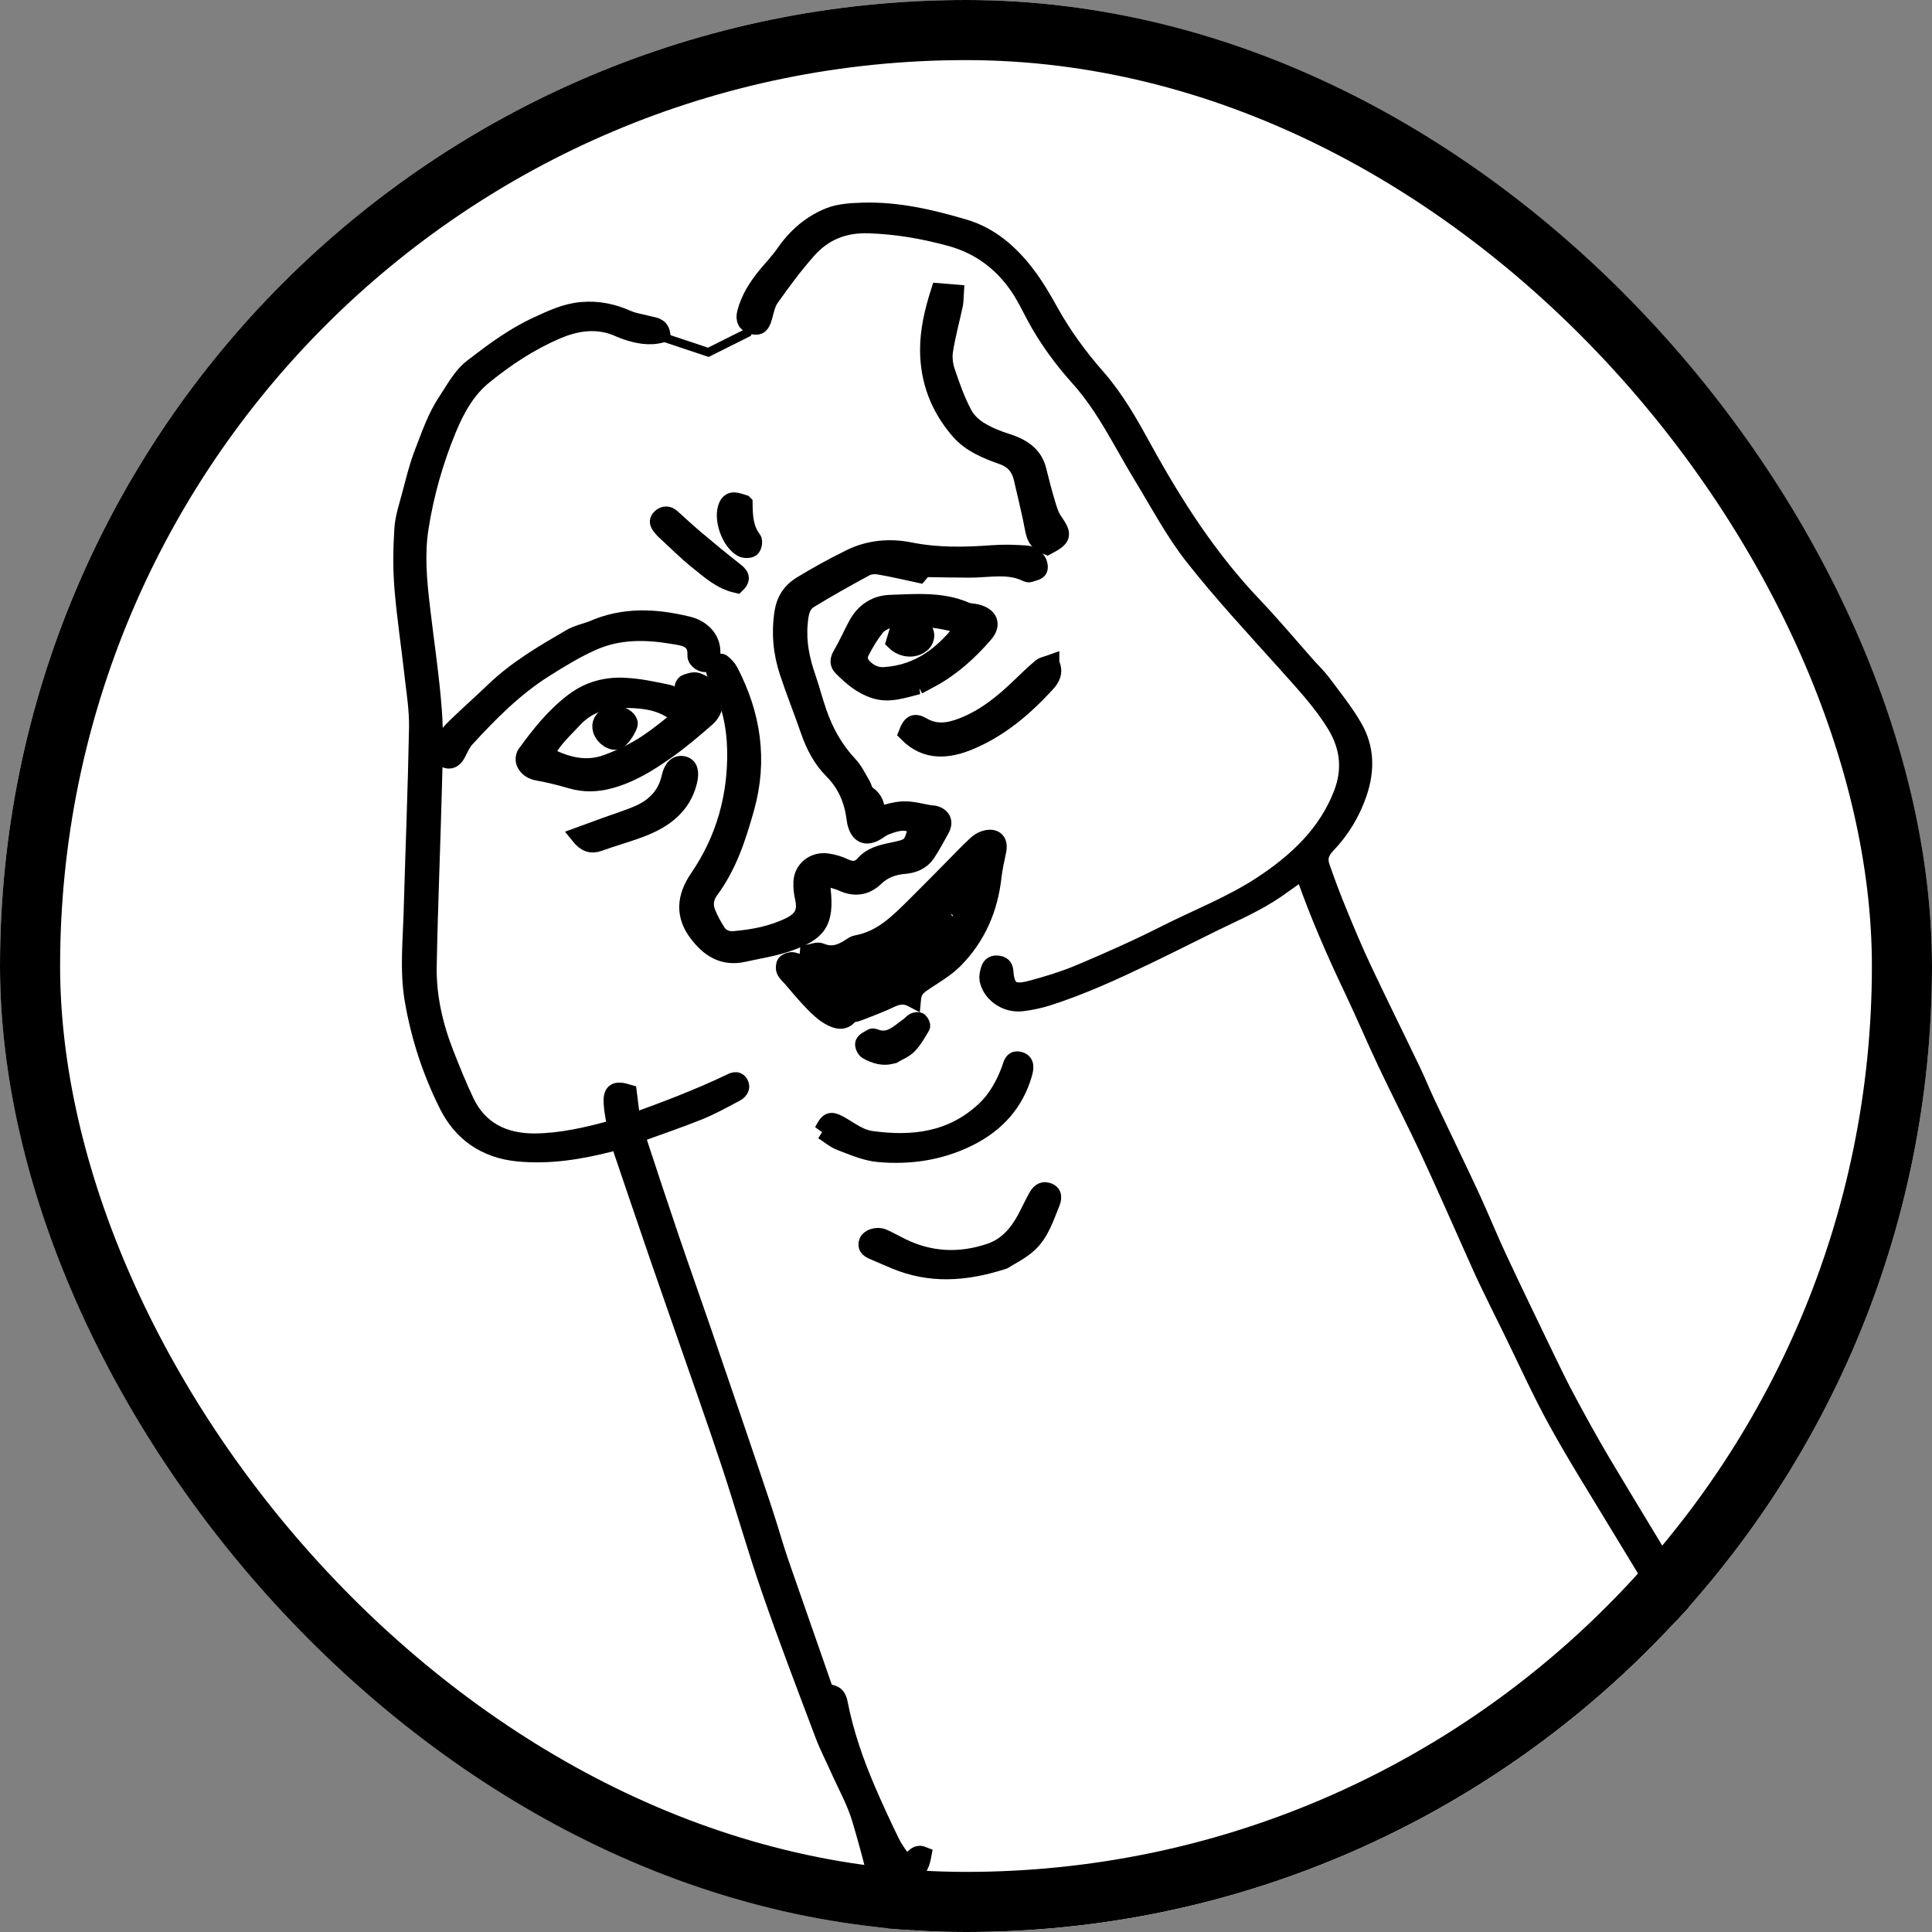
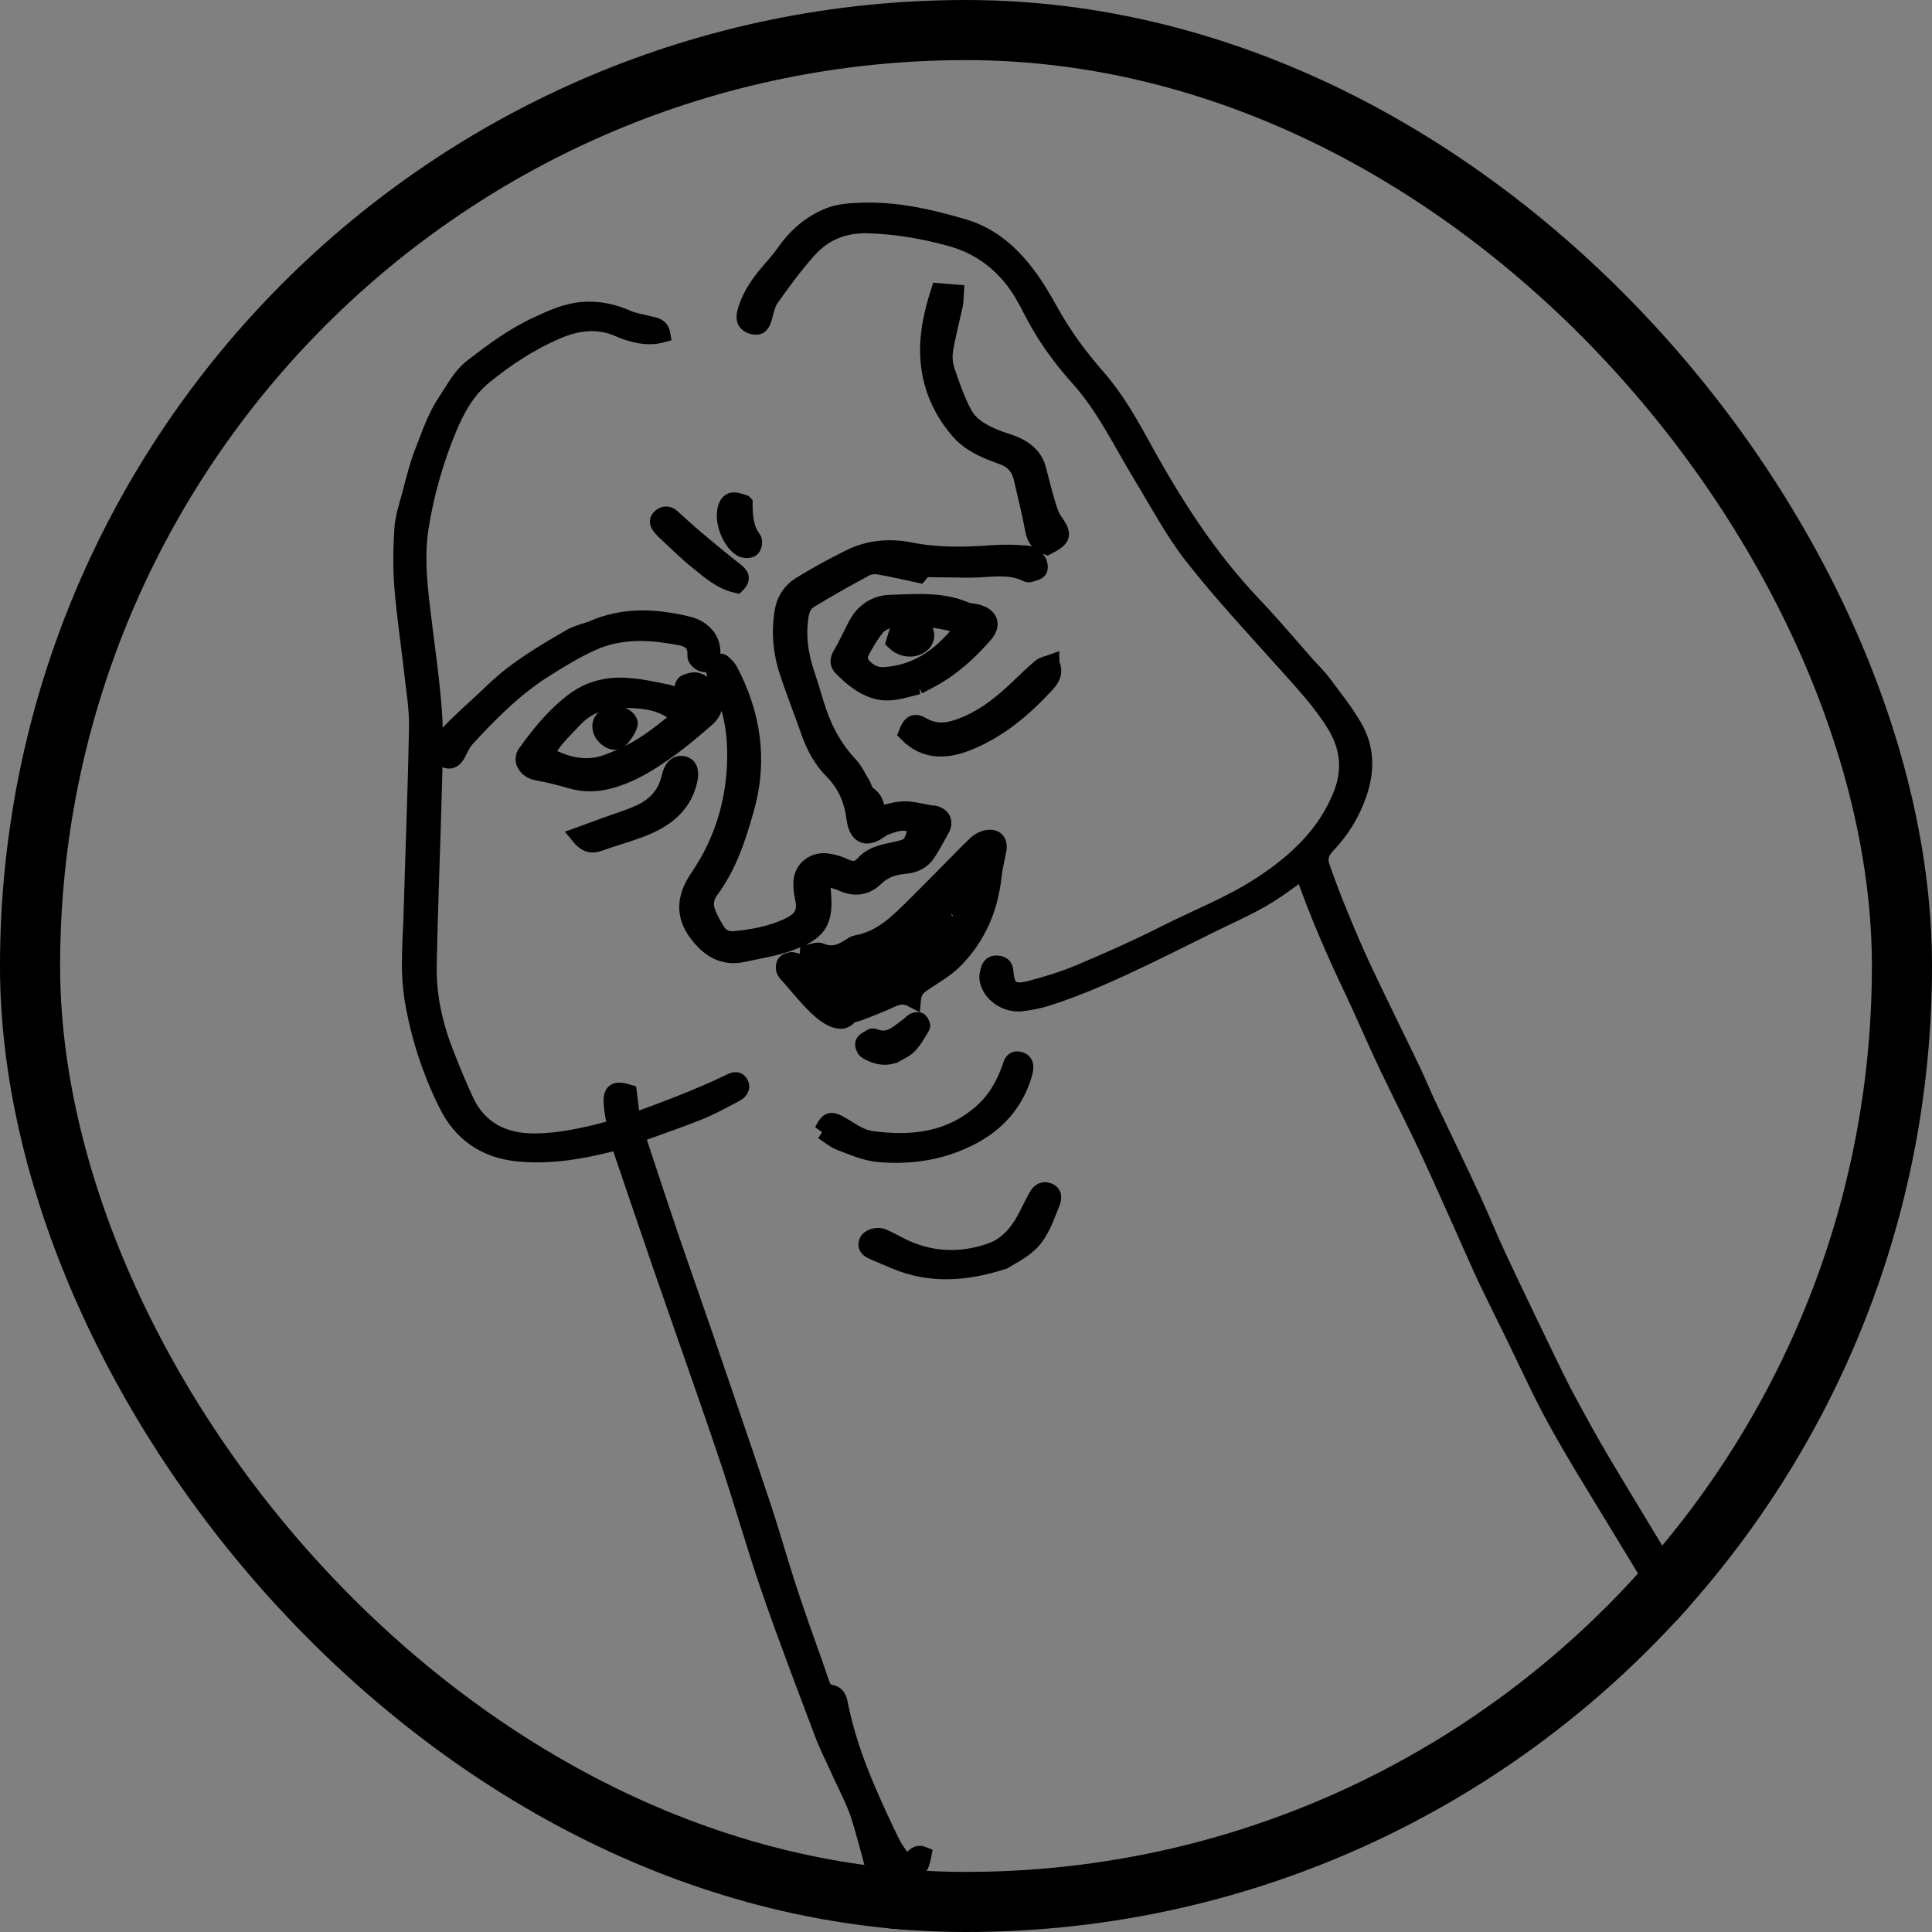
<svg xmlns="http://www.w3.org/2000/svg" width="45" height="45" viewBox="0 0 45 45" fill="none">
  <rect x="0" y="0" width="45" height="45" fill="#808080" stroke="none" />
  <g clip-path="url(#clip0_0_86)">
-     <rect width="45" height="45" rx="22.5" fill="white" />
-     <path d="M13.604 7.445L15.127 7.749L16.498 8.206L17.412 7.749L17.869 6.835L19.088 5.312L20.916 5.007L23.353 5.921L24.572 7.749L27.161 11.558L29.751 14.757L31.274 16.737L31.579 17.955L30.665 20.088L32.645 25.419L43.156 44.613V50.858L42.242 73.708L41.785 76.907L39.043 79.801L34.169 81.02L29.446 81.629L27.009 81.02L22.896 79.192L19.697 75.079L18.326 70.204L17.869 65.939L18.022 63.502L19.85 56.799L21.068 49.64L20.611 43.09L14.823 26.486L13.756 26.791L11.167 26.486L9.796 24.049V19.326V14.757L9.491 12.472L10.101 10.187L11.776 8.206L13.604 7.445Z" fill="white" stroke="black" stroke-width="0.2" />
    <mask id="path-4-outside-1_0_86" maskUnits="userSpaceOnUse" x="-4.282" y="-3.168" width="70.914" height="91.844" fill="black">
      <rect fill="white" x="-4.282" y="-3.168" width="70.914" height="91.844" />
      <path d="M43.933 46.855C43.72 46.91 43.566 46.871 43.471 46.739C43.474 46.73 43.476 46.712 43.482 46.711C43.533 46.7 43.586 46.691 43.658 46.678C43.658 46.63 43.675 46.566 43.656 46.515C43.511 46.12 43.393 45.711 43.202 45.338C42.755 44.46 42.272 43.6 41.804 42.732C41.571 42.298 41.34 41.863 41.109 41.427C40.73 40.712 40.36 39.991 39.971 39.281C39.728 38.84 39.459 38.414 39.198 37.983C38.713 37.183 38.223 36.386 37.739 35.584C37.245 34.765 36.733 33.955 36.271 33.119C35.883 32.417 35.556 31.684 35.202 30.965C35.02 30.596 34.837 30.228 34.659 29.858C34.56 29.654 34.47 29.447 34.377 29.241C34.011 28.425 33.654 27.605 33.276 26.794C32.961 26.114 32.615 25.448 32.295 24.77C32.022 24.193 31.774 23.605 31.5 23.029C31.092 22.172 30.713 21.304 30.398 20.41C30.385 20.374 30.356 20.344 30.325 20.295C30.12 20.44 29.929 20.58 29.735 20.715C29.267 21.038 28.742 21.26 28.234 21.51C27.704 21.77 27.179 22.038 26.646 22.292C25.915 22.642 25.178 22.978 24.404 23.226C24.208 23.288 24.003 23.331 23.799 23.355C23.432 23.397 23.077 23.146 23.014 22.814C23.002 22.746 23.02 22.668 23.04 22.598C23.063 22.512 23.11 22.447 23.225 22.456C23.341 22.465 23.395 22.511 23.404 22.627C23.435 23.045 23.578 23.155 24.007 23.041C24.398 22.937 24.789 22.817 25.161 22.66C25.824 22.38 26.484 22.088 27.125 21.763C27.874 21.383 28.665 21.079 29.372 20.618C30.212 20.07 30.912 19.408 31.265 18.478C31.48 17.913 31.411 17.377 31.102 16.873C30.782 16.35 30.363 15.905 29.956 15.449C29.222 14.63 28.469 13.823 27.792 12.962C27.335 12.38 26.988 11.717 26.602 11.085C26.131 10.312 25.746 9.486 25.133 8.803C24.737 8.362 24.392 7.892 24.114 7.375C23.988 7.14 23.872 6.896 23.722 6.676C23.343 6.123 22.827 5.725 22.149 5.538C21.529 5.367 20.9 5.257 20.242 5.234C19.656 5.214 19.189 5.405 18.818 5.821C18.503 6.174 18.223 6.556 17.95 6.94C17.86 7.065 17.831 7.231 17.788 7.381C17.735 7.57 17.681 7.621 17.537 7.587C17.383 7.55 17.325 7.447 17.369 7.282C17.453 6.961 17.628 6.682 17.841 6.422C17.985 6.247 18.145 6.082 18.272 5.897C18.535 5.517 18.877 5.215 19.306 5.041C19.547 4.943 19.834 4.928 20.1 4.92C20.913 4.897 21.688 5.08 22.446 5.303C23.072 5.486 23.537 5.901 23.912 6.395C24.117 6.664 24.289 6.959 24.453 7.254C24.759 7.807 25.131 8.314 25.549 8.79C25.989 9.292 26.311 9.866 26.627 10.442C27.348 11.753 28.152 13.008 29.199 14.106C29.628 14.557 30.027 15.034 30.44 15.5C30.563 15.638 30.699 15.767 30.808 15.914C31.06 16.253 31.328 16.584 31.536 16.947C31.807 17.419 31.824 17.927 31.642 18.467C31.486 18.927 31.242 19.331 30.905 19.683C30.745 19.849 30.712 20.007 30.774 20.189C30.896 20.54 31.026 20.887 31.167 21.23C31.351 21.678 31.537 22.125 31.743 22.562C32.118 23.359 32.511 24.148 32.892 24.943C33.016 25.202 33.123 25.469 33.246 25.729C33.584 26.444 33.931 27.155 34.264 27.872C34.484 28.347 34.679 28.834 34.901 29.308C35.267 30.09 35.643 30.867 36.018 31.644C36.179 31.977 36.34 32.31 36.516 32.635C36.774 33.114 37.036 33.592 37.314 34.06C37.987 35.191 38.681 36.311 39.346 37.447C40.026 38.609 40.697 39.776 41.342 40.957C41.875 41.932 42.355 42.933 42.873 43.915C43.122 44.388 43.414 44.838 43.665 45.309C43.791 45.544 43.863 45.806 43.964 46.055C44.271 46.813 44.758 47.447 45.412 47.956C45.71 48.187 46.089 48.255 46.463 48.312C47.113 48.412 47.767 48.492 48.415 48.601C49.098 48.715 49.73 48.971 50.371 49.201C51.314 49.54 52.265 49.862 53.212 50.191C53.815 50.4 54.437 50.571 55.018 50.824C55.722 51.13 56.34 51.569 56.87 52.112C57.874 53.141 58.701 54.294 59.423 55.519C59.6 55.82 59.726 56.149 59.874 56.466C59.966 56.661 60.071 56.853 60.141 57.056C60.474 58.022 60.67 59.019 60.732 60.044C60.756 60.444 60.817 60.843 60.818 61.243C60.821 62.215 60.741 63.186 60.526 64.145C60.368 64.85 60.082 65.522 59.788 66.191C59.288 67.324 58.512 68.281 57.652 69.182C56.916 69.954 56.172 70.722 55.311 71.374C54.754 71.794 54.146 72.117 53.476 72.349C52.508 72.685 51.524 72.689 50.535 72.652C49.679 72.62 48.826 72.555 47.964 72.644C47.672 72.675 47.377 72.681 47.086 72.722C46.412 72.817 45.74 72.809 45.069 72.776C44.402 72.745 43.77 72.854 43.171 73.18C42.981 73.284 42.765 73.347 42.556 73.413C42.202 73.524 42.04 73.749 42.045 74.096C42.05 74.448 42.041 74.8 42.049 75.152C42.059 75.631 42.022 76.104 41.853 76.567C41.604 77.25 41.339 77.927 40.814 78.484C40.426 78.896 39.993 79.25 39.478 79.512C38.367 80.075 37.2 80.47 35.986 80.737C35.602 80.822 35.222 80.924 34.804 81.027C34.8 81.092 34.772 81.177 34.794 81.245C34.874 81.499 34.959 81.752 35.063 81.997C35.236 82.404 35.421 82.806 35.611 83.206C35.662 83.315 35.746 83.41 35.816 83.51C35.903 83.636 35.882 83.719 35.733 83.825C35.434 83.543 34.602 81.711 34.492 81.073C34.228 81.125 33.963 81.172 33.7 81.229C32.458 81.501 31.205 81.68 29.94 81.702C29.233 81.714 28.54 81.616 27.851 81.484C26.737 81.272 25.729 80.819 24.74 80.34C23.352 79.666 22.178 78.74 21.249 77.534C20.699 76.82 20.178 76.091 19.731 75.316C19.485 74.89 19.303 74.427 19.123 73.968C18.962 73.558 18.81 73.139 18.712 72.709C18.568 72.079 18.472 71.437 18.363 70.799C18.275 70.283 18.198 69.764 18.113 69.247C18.014 68.649 17.879 68.055 17.82 67.452C17.738 66.614 17.708 65.77 17.663 64.928C17.633 64.357 17.768 63.796 17.887 63.237C18.114 62.164 18.424 61.109 18.747 60.055C18.94 59.424 19.068 58.777 19.243 58.141C19.434 57.445 19.657 56.756 19.844 56.059C19.997 55.493 20.12 54.922 20.252 54.352C20.498 53.289 20.584 52.212 20.666 51.136C20.694 50.764 20.691 50.391 20.707 50.018C20.716 49.811 20.74 49.604 20.748 49.398C20.782 48.467 20.85 47.533 20.832 46.605C20.819 45.937 20.727 45.268 20.602 44.613C20.458 43.856 20.263 43.108 20.044 42.37C19.922 41.959 19.706 41.577 19.531 41.183C19.414 40.92 19.28 40.663 19.179 40.394C18.758 39.275 18.329 38.159 17.939 37.03C17.602 36.059 17.324 35.067 17 34.091C16.66 33.066 16.298 32.05 15.944 31.03C15.752 30.475 15.556 29.921 15.365 29.366C15.074 28.52 14.787 27.673 14.499 26.826C14.473 26.749 14.463 26.667 14.439 26.564C14.37 26.584 14.303 26.605 14.234 26.622C13.521 26.804 12.805 26.924 12.071 26.853C11.288 26.778 10.745 26.375 10.424 25.732C10.037 24.957 9.767 24.134 9.623 23.276C9.51 22.6 9.583 21.913 9.602 21.23C9.642 19.8 9.701 18.37 9.727 16.94C9.734 16.518 9.663 16.098 9.616 15.678C9.542 15.014 9.44 14.353 9.386 13.686C9.35 13.236 9.356 12.779 9.385 12.326C9.401 12.062 9.49 11.798 9.56 11.536C9.649 11.204 9.728 10.867 9.853 10.546C10.014 10.134 10.15 9.717 10.408 9.332C10.592 9.057 10.743 8.759 11.007 8.555C11.478 8.192 11.956 7.834 12.507 7.58C12.847 7.423 13.173 7.266 13.556 7.234C13.94 7.201 14.283 7.278 14.62 7.428C14.772 7.495 14.949 7.515 15.113 7.561C15.229 7.593 15.378 7.587 15.413 7.781C15.121 7.86 14.856 7.802 14.596 7.718C14.474 7.678 14.36 7.616 14.238 7.579C13.804 7.448 13.377 7.523 12.964 7.7C12.347 7.965 11.794 8.33 11.276 8.75C10.863 9.085 10.625 9.527 10.434 9.987C10.126 10.731 9.908 11.5 9.784 12.286C9.685 12.91 9.743 13.528 9.815 14.143C9.907 14.941 10.03 15.736 10.091 16.538C10.135 17.113 10.11 17.696 10.095 18.276C10.059 19.686 9.998 21.096 9.972 22.505C9.959 23.215 10.119 23.899 10.376 24.554C10.523 24.927 10.673 25.299 10.844 25.66C11.155 26.315 11.727 26.608 12.472 26.6C13.061 26.593 13.64 26.463 14.213 26.308C14.253 26.297 14.29 26.271 14.34 26.247C14.312 26.062 14.271 25.883 14.26 25.701C14.243 25.42 14.334 25.365 14.634 25.457C14.661 25.674 14.688 25.892 14.719 26.14C15.514 25.853 16.256 25.571 16.974 25.23C17.064 25.188 17.162 25.123 17.23 25.234C17.292 25.337 17.214 25.42 17.125 25.467C16.846 25.614 16.568 25.769 16.276 25.887C15.812 26.075 15.335 26.234 14.847 26.412C14.862 26.499 14.864 26.569 14.885 26.634C15.127 27.368 15.368 28.102 15.617 28.834C15.862 29.555 16.118 30.272 16.365 30.993C16.825 32.338 17.288 33.682 17.738 35.031C17.972 35.733 18.17 36.448 18.403 37.151C18.636 37.852 18.895 38.544 19.132 39.243C19.171 39.355 19.226 39.416 19.345 39.438C19.475 39.463 19.52 39.54 19.546 39.673C19.683 40.371 19.915 41.041 20.196 41.694C20.374 42.109 20.563 42.519 20.763 42.925C20.847 43.096 20.972 43.248 21.063 43.386C21.264 43.376 21.304 43.129 21.496 43.207C21.419 43.612 21.301 43.68 20.77 43.616C20.839 43.963 20.903 44.301 20.975 44.638C21.137 45.406 21.203 46.188 21.206 46.975C21.209 47.708 21.169 48.442 21.133 49.176C21.09 50.057 21.044 50.939 20.975 51.819C20.903 52.74 20.804 53.659 20.564 54.565C20.443 55.02 20.364 55.485 20.242 55.94C20.094 56.496 19.913 57.045 19.759 57.599C19.515 58.479 19.285 59.361 19.042 60.241C18.941 60.604 18.806 60.961 18.711 61.325C18.485 62.197 18.225 63.066 18.071 63.947C17.963 64.569 17.98 65.21 17.993 65.84C18.004 66.364 18.073 66.887 18.15 67.405C18.267 68.199 18.413 68.988 18.546 69.779C18.666 70.499 18.765 71.224 18.913 71.938C19.037 72.532 19.193 73.122 19.38 73.698C19.671 74.594 20.156 75.4 20.683 76.178C21.006 76.655 21.359 77.117 21.729 77.562C22.245 78.185 22.824 78.757 23.505 79.215C23.999 79.547 24.536 79.825 25.064 80.111C25.773 80.494 26.536 80.767 27.314 81.003C28.118 81.246 28.952 81.391 29.802 81.388C31.03 81.385 32.255 81.274 33.466 80.99C34.178 80.823 34.9 80.7 35.617 80.555C36.756 80.324 37.864 79.989 38.929 79.52C39.589 79.229 40.177 78.838 40.636 78.289C40.97 77.89 41.176 77.429 41.386 76.964C41.75 76.154 41.695 75.333 41.653 74.506C41.636 74.184 41.658 73.868 41.83 73.567C41.964 73.332 42.196 73.237 42.424 73.137C42.753 72.992 43.091 72.865 43.423 72.724C44.014 72.475 44.632 72.42 45.249 72.472C45.878 72.525 46.504 72.482 47.132 72.448C47.957 72.403 48.783 72.352 49.607 72.329C49.983 72.319 50.356 72.383 50.732 72.389C51.954 72.408 53.158 72.347 54.284 71.723C55.002 71.326 55.626 70.827 56.193 70.26C56.835 69.617 57.464 68.96 58.072 68.287C58.87 67.404 59.405 66.383 59.807 65.296C60.228 64.163 60.378 63.002 60.404 61.823C60.428 60.763 60.316 59.721 60.15 58.684C60.01 57.81 59.704 56.993 59.301 56.211C59.122 55.863 58.943 55.514 58.737 55.181C58.083 54.128 57.343 53.137 56.449 52.255C55.713 51.531 54.825 51.045 53.829 50.715C52.826 50.382 51.824 50.049 50.824 49.71C50.551 49.617 50.282 49.513 50.018 49.4C49.044 48.981 48.017 48.733 46.944 48.621C46.558 48.581 46.18 48.494 45.795 48.446C45.42 48.399 45.127 48.218 44.871 47.984C44.549 47.689 44.237 47.382 44.05 46.982C44.029 46.938 43.982 46.905 43.935 46.854L43.933 46.855Z" />
      <path d="M35.418 54.354C35.524 54.17 35.614 53.988 35.729 53.822C35.818 53.693 35.93 53.577 36.046 53.469C36.159 53.364 36.286 53.377 36.439 53.405C37.131 53.531 37.649 53.893 38.083 54.391C38.197 54.522 38.338 54.635 38.478 54.745C39.161 55.28 39.469 55.976 39.356 56.832C39.312 57.161 39.363 57.433 39.552 57.702C39.824 58.089 40.086 58.487 40.308 58.903C40.541 59.34 40.822 59.742 41.104 60.149C41.509 60.734 41.877 61.343 42.258 61.943C42.301 62.012 42.319 62.096 42.359 62.168C42.468 62.363 42.602 62.496 42.867 62.532C43.458 62.615 43.95 62.888 44.352 63.305C44.711 63.68 45.091 64.036 45.447 64.414C45.865 64.859 46.185 65.352 46.223 65.988C46.238 66.249 46.191 66.499 46.057 66.711C45.592 67.446 45.052 68.126 44.322 68.654C44.016 68.875 43.694 69.072 43.328 69.14C42.694 69.256 42.097 69.177 41.606 68.759C41.602 68.755 41.607 68.74 41.609 68.705C41.76 68.679 41.89 68.75 42.025 68.789C42.575 68.946 43.126 69.006 43.68 68.741C43.778 68.694 43.877 68.646 43.966 68.586C44.765 68.055 45.386 67.371 45.805 66.543C46.01 66.139 45.879 65.714 45.664 65.359C45.48 65.055 45.221 64.79 44.977 64.524C44.69 64.212 44.392 63.908 44.082 63.617C43.656 63.218 43.18 62.905 42.529 62.926C42.394 62.93 42.28 62.883 42.215 62.753C41.919 62.153 41.534 61.605 41.17 61.042C40.673 60.274 40.21 59.484 39.726 58.707C39.475 58.306 39.204 57.917 38.955 57.515C38.911 57.446 38.891 57.323 38.926 57.254C39.025 57.061 39.026 56.871 39.006 56.674C39.003 56.644 39.005 56.612 39.01 56.581C39.101 55.972 38.785 55.536 38.38 55.143C38.074 54.846 37.741 54.573 37.447 54.266C37.128 53.933 36.692 53.865 36.265 53.767C36.144 53.739 36.073 53.821 36.035 53.908C35.936 54.135 35.775 54.341 35.828 54.615C35.866 54.806 35.785 54.869 35.59 54.934C35.428 54.987 35.348 54.927 35.292 54.79C35.209 54.587 34.982 54.557 34.811 54.462C34.542 54.314 34.306 54.397 34.03 54.539C33.645 54.737 33.52 55.044 33.462 55.395C33.351 56.066 33.297 56.738 33.47 57.401C33.551 57.709 33.611 58.022 33.676 58.334C33.719 58.544 33.845 58.705 33.983 58.861C34.092 58.985 34.234 59.028 34.39 58.967C34.701 58.844 35.051 58.8 35.303 58.55C35.475 58.379 35.635 58.471 35.804 58.544C35.977 58.617 35.971 58.755 35.922 58.883C35.798 59.207 35.957 59.479 36.024 59.772C36.141 60.282 36.247 60.795 36.337 61.311C36.456 61.989 36.564 62.669 36.659 63.35C36.713 63.741 36.61 63.997 36.2 64.104C35.872 64.19 35.658 64.438 35.495 64.699C35.196 65.179 34.919 65.672 34.658 66.172C34.567 66.346 34.514 66.554 34.509 66.745C34.493 67.421 34.55 68.09 34.787 68.724C34.865 68.934 34.987 69.128 35.097 69.325C35.253 69.606 35.56 69.709 35.832 69.842C36.748 70.291 37.743 70.39 38.77 70.252C39.351 70.174 39.882 69.944 40.301 69.514C40.398 69.414 40.513 69.328 40.611 69.228C40.778 69.058 40.947 68.889 40.986 68.644C40.992 68.609 41.073 68.546 41.094 68.554C41.143 68.572 41.213 68.626 41.21 68.663C41.201 68.773 41.19 68.9 41.127 68.987C40.476 69.895 39.638 70.525 38.453 70.567C37.68 70.594 36.908 70.563 36.188 70.288C35.712 70.106 35.224 69.936 34.894 69.535C34.835 69.464 34.779 69.387 34.741 69.303C34.394 68.543 34.271 67.732 34.27 66.897C34.27 66.463 34.401 66.054 34.622 65.667C34.797 65.363 34.969 65.057 35.152 64.757C35.445 64.275 35.685 63.984 36.312 63.707C36.271 63.303 36.246 62.883 36.181 62.471C36.069 61.759 35.945 61.05 35.801 60.345C35.744 60.066 35.617 59.802 35.529 59.529C35.492 59.413 35.49 59.283 35.442 59.173C35.368 59 35.303 58.979 35.11 59.04C34.849 59.122 34.59 59.209 34.332 59.3C34.023 59.41 33.888 59.376 33.68 59.137C33.422 58.841 33.281 58.49 33.197 58.118C33.066 57.546 32.989 56.965 33.02 56.371C33.049 55.823 33.109 55.275 33.283 54.743C33.361 54.507 33.46 54.281 33.8 54.318C33.861 54.324 33.938 54.262 34 54.221C34.397 53.956 34.783 53.897 35.164 54.207C35.235 54.265 35.325 54.302 35.418 54.355L35.418 54.354Z" />
      <path d="M20.396 18.999C20.628 18.948 20.838 18.87 21.047 18.865C21.26 18.859 21.471 18.925 21.683 18.958C21.704 18.962 21.727 18.956 21.748 18.961C21.942 19.003 22.012 19.139 21.918 19.31C21.811 19.504 21.707 19.7 21.584 19.885C21.469 20.056 21.275 20.138 21.078 20.154C20.804 20.176 20.58 20.256 20.376 20.452C20.16 20.659 19.897 20.689 19.62 20.561C19.491 20.502 19.345 20.475 19.148 20.416C19.148 20.565 19.142 20.653 19.15 20.738C19.224 21.469 19.075 21.715 18.337 21.967C18.01 22.078 17.661 22.13 17.322 22.206C16.83 22.317 16.505 22.079 16.249 21.743C15.931 21.327 15.953 20.902 16.266 20.446C16.889 19.536 17.157 18.523 17.137 17.469C17.125 16.894 17.002 16.323 16.716 15.807C16.677 15.736 16.648 15.656 16.632 15.576C16.624 15.534 16.643 15.465 16.675 15.442C16.708 15.417 16.791 15.413 16.82 15.436C16.89 15.493 16.957 15.562 16.997 15.64C17.518 16.645 17.686 17.699 17.368 18.828C17.179 19.498 16.97 20.157 16.539 20.738C16.422 20.896 16.4 21.075 16.463 21.244C16.524 21.406 16.611 21.56 16.704 21.707C16.787 21.838 16.933 21.901 17.092 21.888C17.539 21.85 17.98 21.767 18.389 21.569C18.706 21.415 18.788 21.225 18.714 20.903C18.687 20.783 18.673 20.657 18.681 20.534C18.699 20.241 18.961 20.035 19.266 20.077C19.403 20.096 19.542 20.136 19.664 20.195C19.842 20.279 19.988 20.28 20.129 20.12C20.289 19.938 20.519 19.879 20.743 19.831C21.223 19.729 21.224 19.736 21.358 19.282C21.137 19.071 20.884 19.154 20.634 19.246C20.553 19.276 20.484 19.334 20.409 19.378C20.195 19.504 20.037 19.458 19.958 19.242C19.937 19.185 19.923 19.123 19.916 19.062C19.862 18.633 19.705 18.259 19.39 17.943C19.132 17.684 18.965 17.361 18.846 17.016C18.689 16.561 18.509 16.114 18.358 15.657C18.207 15.203 18.163 14.736 18.241 14.249C18.285 13.976 18.424 13.769 18.651 13.629C19.022 13.401 19.406 13.191 19.797 12.998C20.243 12.776 20.73 12.737 21.196 12.831C21.829 12.958 22.462 12.947 23.105 12.899C23.374 12.878 23.646 12.887 23.914 12.907C24 12.913 24.095 12.981 24.151 13.048C24.196 13.101 24.222 13.21 24.194 13.266C24.167 13.318 24.057 13.334 23.981 13.362C23.963 13.368 23.936 13.363 23.918 13.354C23.493 13.14 23.029 13.257 22.578 13.255C22.233 13.254 21.889 13.246 21.521 13.241C21.491 13.276 21.437 13.339 21.406 13.376C21.079 13.306 20.78 13.234 20.476 13.183C20.377 13.166 20.249 13.175 20.162 13.222C19.721 13.46 19.284 13.704 18.858 13.965C18.65 14.091 18.632 14.319 18.613 14.527C18.574 14.959 18.659 15.37 18.799 15.773C18.892 16.044 18.963 16.322 19.057 16.593C19.213 17.045 19.44 17.455 19.774 17.811C19.9 17.944 19.979 18.117 20.074 18.276C20.117 18.346 20.128 18.45 20.189 18.491C20.375 18.617 20.433 18.786 20.395 18.999L20.396 18.999Z" />
-       <path d="M21.253 23.262C20.981 23.119 20.793 23.254 20.594 23.34C20.394 23.426 20.191 23.503 19.988 23.582C19.918 23.61 19.817 23.609 19.779 23.657C19.645 23.823 19.477 23.756 19.366 23.701C19.2 23.62 19.061 23.484 18.931 23.352C18.75 23.167 18.588 22.965 18.418 22.771C18.371 22.716 18.31 22.666 18.283 22.602C18.263 22.555 18.266 22.473 18.297 22.435C18.33 22.396 18.417 22.369 18.468 22.379C18.668 22.421 18.807 22.537 18.895 22.716C18.97 22.868 19.067 23.009 19.154 23.154C19.176 23.147 19.198 23.139 19.22 23.131C19.205 22.948 19.191 22.765 19.176 22.585C19.061 22.462 18.793 22.49 18.825 22.203C18.919 22.188 19.039 22.133 19.115 22.165C19.375 22.278 19.592 22.198 19.809 22.054C19.853 22.025 19.901 21.991 19.951 21.983C20.537 21.878 20.921 21.482 21.311 21.097C21.625 20.787 21.932 20.471 22.242 20.159C22.402 19.998 22.559 19.833 22.724 19.678C22.783 19.622 22.858 19.57 22.935 19.547C23.166 19.477 23.285 19.587 23.239 19.813C23.199 20.016 23.149 20.219 23.127 20.424C23.044 21.16 22.767 21.822 22.221 22.369C22.033 22.556 21.791 22.698 21.565 22.848C21.422 22.944 21.275 23.027 21.253 23.262ZM22.197 21.787C22.294 21.578 22.367 21.421 22.439 21.268C22.299 21.146 22.171 21.032 22.029 20.907C21.96 20.99 21.895 21.07 21.839 21.138C21.954 21.346 22.056 21.531 22.198 21.787L22.197 21.787ZM20.451 22.247C20.182 22.417 20.182 22.65 20.46 23.044C20.561 22.988 20.666 22.93 20.789 22.861C20.669 22.643 20.566 22.456 20.451 22.247ZM19.97 23.278C19.92 23.034 19.886 22.832 19.836 22.634C19.792 22.457 19.684 22.515 19.558 22.584C19.593 22.839 19.625 23.079 19.66 23.34C19.79 23.314 19.872 23.297 19.971 23.278L19.97 23.278ZM20.873 21.977C20.929 22.219 20.999 22.449 21.197 22.644C21.272 22.595 21.337 22.551 21.394 22.514C21.282 22.271 21.182 22.052 21.074 21.818C20.999 21.878 20.941 21.924 20.872 21.977L20.873 21.977ZM22.007 22.038C21.847 21.848 21.7 21.672 21.537 21.478C21.523 21.779 21.57 21.931 21.77 22.253C21.849 22.18 21.926 22.111 22.007 22.038ZM22.544 20.962C22.652 20.622 22.655 20.602 22.609 20.341C22.508 20.448 22.422 20.538 22.321 20.645C22.393 20.746 22.455 20.835 22.544 20.962L22.544 20.962Z" />
      <path d="M12.703 17.582C13.172 17.828 13.643 17.961 14.154 17.768C14.459 17.654 14.76 17.511 15.031 17.335C15.368 17.115 15.676 16.853 15.989 16.599C16.167 16.455 16.197 16.38 16.227 16.157C16.167 16.155 16.105 16.162 16.05 16.147C15.997 16.132 15.921 16.103 15.909 16.064C15.896 16.021 15.932 15.928 15.97 15.912C16.053 15.877 16.165 15.843 16.24 15.869C16.635 16.006 16.787 16.443 16.455 16.732C16.16 16.988 15.862 17.244 15.543 17.47C15.125 17.766 14.688 18.042 14.18 18.173C13.891 18.248 13.605 18.255 13.319 18.173C13.063 18.099 12.804 18.031 12.54 17.985C12.383 17.958 12.277 17.889 12.223 17.761C12.2 17.704 12.208 17.609 12.245 17.558C12.571 17.107 12.916 16.672 13.375 16.328C13.717 16.073 14.109 15.97 14.514 15.985C14.869 15.998 15.221 16.074 15.568 16.148C15.667 16.169 15.753 16.271 15.823 16.354C15.849 16.384 15.828 16.486 15.792 16.519C15.761 16.548 15.662 16.55 15.621 16.524C15.27 16.31 14.871 16.286 14.466 16.291C14.034 16.297 13.657 16.433 13.355 16.762C13.121 17.016 12.856 17.244 12.703 17.582L12.703 17.582Z" />
      <path d="M21.384 15.973C21.017 16.064 20.708 16.178 20.376 16.071C20.058 15.969 19.826 15.764 19.606 15.543C19.529 15.466 19.525 15.373 19.591 15.26C19.726 15.032 19.832 14.789 19.957 14.556C20.119 14.25 20.39 14.067 20.735 14.055C21.33 14.036 21.935 13.979 22.495 14.223C22.571 14.256 22.664 14.252 22.747 14.273C23.048 14.35 23.127 14.546 22.925 14.777C22.57 15.184 22.171 15.55 21.683 15.813C21.569 15.875 21.454 15.935 21.383 15.973L21.384 15.973ZM22.463 14.605C22.101 14.422 21.084 14.313 20.705 14.431C20.596 14.464 20.473 14.528 20.405 14.613C20.268 14.788 20.152 14.981 20.051 15.177C19.977 15.319 20.015 15.45 20.14 15.565C20.272 15.687 20.42 15.749 20.601 15.738C21.43 15.684 21.995 15.219 22.463 14.605L22.463 14.605Z" />
      <path d="M21.878 6.797C22.001 6.807 22.113 6.817 22.249 6.828C22.242 6.932 22.246 7.012 22.23 7.089C22.154 7.445 22.058 7.798 22 8.156C21.974 8.315 21.992 8.492 22.043 8.643C22.157 8.983 22.276 9.327 22.446 9.642C22.612 9.952 22.937 10.11 23.271 10.237C23.39 10.282 23.515 10.315 23.632 10.365C23.897 10.479 24.095 10.653 24.168 10.935C24.236 11.204 24.304 11.473 24.384 11.738C24.425 11.874 24.468 12.017 24.548 12.132C24.776 12.462 24.767 12.524 24.388 12.725C24.206 12.664 24.115 12.543 24.079 12.349C24.004 11.945 23.903 11.547 23.812 11.146C23.754 10.891 23.617 10.716 23.343 10.619C22.972 10.488 22.606 10.339 22.342 10.036C21.869 9.491 21.63 8.86 21.63 8.143C21.631 7.696 21.731 7.259 21.878 6.797L21.878 6.797Z" />
      <path d="M13.788 14.663C14.527 14.332 15.274 14.376 16.017 14.556C16.373 14.642 16.592 14.9 16.579 15.21C16.576 15.29 16.526 15.392 16.463 15.441C16.393 15.495 16.205 15.382 16.211 15.267C16.231 14.866 15.932 14.843 15.639 14.795C15.02 14.693 14.399 14.689 13.81 14.949C13.412 15.125 13.037 15.355 12.669 15.588C11.971 16.031 11.4 16.611 10.851 17.209C10.768 17.301 10.714 17.42 10.659 17.532C10.581 17.688 10.488 17.738 10.362 17.678C10.211 17.605 10.161 17.487 10.256 17.348C10.359 17.198 10.479 17.056 10.61 16.928C10.904 16.641 11.214 16.37 11.51 16.085C12.037 15.579 12.667 15.212 13.297 14.846C13.446 14.76 13.624 14.723 13.788 14.663L13.788 14.663Z" />
      <path d="M56.88 57.291C57.177 57.456 57.267 57.756 57.391 58.012C57.554 58.351 57.663 58.724 57.733 59.095C57.83 59.603 57.523 59.942 56.979 59.989C56.148 60.062 55.39 59.886 54.696 59.476C54.371 59.283 54.042 59.095 53.706 58.917C53.587 58.855 53.445 58.828 53.312 58.791C53.225 58.766 53.13 58.743 53.161 58.633C53.197 58.505 53.316 58.473 53.423 58.513C53.621 58.588 53.813 58.68 54.001 58.777C54.414 58.989 54.818 59.216 55.234 59.422C55.728 59.667 56.267 59.753 56.829 59.735C56.937 59.732 57.049 59.723 57.152 59.692C57.352 59.631 57.51 59.526 57.5 59.293C57.495 59.181 57.514 59.064 57.494 58.954C57.393 58.407 57.224 57.883 56.935 57.403C56.915 57.369 56.901 57.333 56.88 57.29L56.88 57.291Z" />
      <path d="M19.165 26.344C19.287 26.102 19.343 26.078 19.528 26.174C19.779 26.305 19.994 26.5 20.295 26.542C21.255 26.674 22.159 26.569 22.916 25.873C23.208 25.605 23.391 25.27 23.525 24.912C23.566 24.804 23.579 24.655 23.741 24.695C23.903 24.735 23.879 24.88 23.843 25.007C23.649 25.684 23.212 26.177 22.559 26.5C21.893 26.831 21.184 26.931 20.465 26.867C20.162 26.84 19.869 26.709 19.582 26.602C19.437 26.547 19.315 26.438 19.166 26.343L19.165 26.344Z" />
      <path d="M23.371 29.363C22.441 29.664 21.646 29.684 20.871 29.368C20.703 29.299 20.538 29.225 20.372 29.155C20.271 29.112 20.164 29.069 20.204 28.935C20.237 28.823 20.435 28.764 20.571 28.825C20.715 28.89 20.853 28.967 20.995 29.038C21.656 29.364 22.354 29.401 23.068 29.157C23.456 29.024 23.711 28.723 23.896 28.375C23.981 28.215 24.056 28.051 24.144 27.892C24.196 27.797 24.267 27.703 24.399 27.745C24.555 27.795 24.528 27.92 24.483 28.03C24.347 28.359 24.241 28.714 23.969 28.967C23.769 29.154 23.504 29.277 23.371 29.363L23.371 29.363Z" />
      <path d="M35.402 56.949C35.692 57.038 35.961 57.132 36.238 57.202C36.473 57.262 36.561 57.226 36.653 57.014C36.728 56.845 36.752 56.657 36.806 56.479C36.829 56.403 36.854 56.316 36.908 56.262C36.977 56.195 37.062 56.198 37.115 56.3C37.15 56.367 37.193 56.439 37.254 56.481C37.468 56.631 37.526 56.87 37.39 57.093C37.335 57.184 37.293 57.282 37.236 57.371C36.954 57.818 36.66 57.882 36.219 57.766C36.127 57.742 36.045 57.689 35.961 57.645C35.795 57.557 35.634 57.459 35.465 57.378C35.196 57.25 35.188 57.222 35.402 56.949L35.402 56.949Z" />
-       <path d="M24.474 15.453C24.578 15.658 24.483 15.809 24.367 15.933C23.86 16.483 23.294 16.97 22.583 17.266C22.086 17.473 21.571 17.529 21.128 17.078C21.218 16.847 21.296 16.798 21.489 16.909C21.798 17.088 22.102 17.042 22.421 16.917C22.942 16.714 23.357 16.375 23.748 15.999C23.911 15.843 24.073 15.684 24.247 15.539C24.304 15.492 24.395 15.481 24.474 15.452L24.474 15.453Z" />
      <path d="M13.489 19.464C13.715 19.381 13.906 19.312 14.097 19.242C14.37 19.142 14.652 19.059 14.915 18.938C15.279 18.769 15.522 18.496 15.607 18.108C15.658 17.877 15.769 17.78 15.914 17.812C16.057 17.844 16.091 17.983 16.038 18.202C15.898 18.773 15.476 19.088 14.942 19.293C14.618 19.417 14.283 19.507 13.957 19.626C13.773 19.693 13.641 19.652 13.489 19.464Z" />
      <path d="M57.724 53.969C57.586 54.062 57.467 54.182 57.326 54.228C56.817 54.395 56.296 54.521 55.757 54.479C55.283 54.443 54.92 54.193 54.563 53.936C54.267 53.723 54.015 53.454 53.648 53.335C53.609 53.322 53.566 53.226 53.582 53.193C53.603 53.15 53.696 53.098 53.735 53.11C53.875 53.156 54.018 53.21 54.137 53.29C54.485 53.524 54.828 53.765 55.16 54.017C55.353 54.164 55.573 54.222 55.812 54.237C56.394 54.274 56.956 54.15 57.512 53.978C57.564 53.962 57.614 53.944 57.666 53.929C57.672 53.927 57.68 53.938 57.724 53.969L57.724 53.969Z" />
      <path d="M52.521 63.945C52.687 64.068 52.837 64.18 52.988 64.29C53.306 64.52 53.645 64.709 54.063 64.736C54.494 64.763 54.924 64.803 55.356 64.822C55.454 64.826 55.55 64.826 55.543 64.925C55.539 64.982 55.443 65.04 55.382 65.091C55.36 65.11 55.318 65.12 55.288 65.116C54.712 65.039 54.114 65.111 53.552 64.93C53.271 64.84 53.034 64.694 52.81 64.522C52.702 64.439 52.587 64.365 52.477 64.286C52.328 64.178 52.33 64.153 52.52 63.946L52.521 63.945Z" />
      <path d="M19.387 67.511C19.369 67.461 19.331 67.41 19.335 67.361C19.437 66.245 19.623 65.141 19.969 64.058C20.096 63.66 20.37 63.376 20.706 63.136C20.813 63.201 20.828 63.263 20.743 63.322C20.271 63.654 20.113 64.133 19.986 64.639C19.776 65.472 19.623 66.311 19.522 67.158C19.508 67.27 19.477 67.382 19.454 67.494C19.432 67.499 19.41 67.505 19.387 67.511Z" />
      <path d="M17.158 13.613C16.784 13.527 16.53 13.287 16.264 13.077C15.98 12.851 15.725 12.591 15.458 12.346C15.435 12.325 15.418 12.299 15.398 12.275C15.34 12.207 15.301 12.131 15.383 12.056C15.466 11.979 15.558 11.976 15.643 12.052C15.829 12.219 16.011 12.389 16.202 12.55C16.504 12.805 16.809 13.056 17.12 13.3C17.234 13.39 17.307 13.468 17.158 13.613Z" />
      <path d="M22.859 72.472C23.118 72.541 23.052 72.701 23.022 72.83C22.994 72.95 22.933 73.065 22.886 73.182C22.715 73.611 22.835 73.999 23.018 74.379C23.187 74.731 23.386 75.071 23.443 75.466C23.45 75.514 23.451 75.564 23.411 75.633C23.373 75.581 23.327 75.532 23.298 75.476C23.121 75.128 22.945 74.781 22.774 74.43C22.614 74.101 22.504 73.754 22.589 73.381C22.657 73.08 22.764 72.785 22.858 72.471L22.859 72.472Z" />
      <path d="M26.918 78.225C26.975 78.392 26.95 78.517 26.818 78.551C26.733 78.573 26.6 78.527 26.535 78.466C26.425 78.361 26.338 78.229 26.267 78.095C26.088 77.761 25.914 77.424 25.757 77.081C25.671 76.893 25.69 76.758 25.768 76.53C25.912 76.557 26.017 76.584 25.989 76.778C25.971 76.903 26 77.047 26.055 77.16C26.218 77.489 26.403 77.807 26.584 78.128C26.627 78.206 26.685 78.276 26.74 78.355C26.804 78.308 26.852 78.273 26.918 78.225L26.918 78.225Z" />
      <path d="M30.283 79.917C29.95 78.967 29.48 78.054 29.568 76.971C29.733 76.961 29.797 77.048 29.807 77.184C29.815 77.286 29.814 77.39 29.81 77.494C29.795 77.913 29.886 78.311 30.023 78.701C30.144 79.05 30.252 79.405 30.361 79.758C30.375 79.801 30.362 79.852 30.362 79.898C30.336 79.904 30.309 79.91 30.283 79.917Z" />
      <path d="M20.816 24.564C20.578 24.648 20.379 24.576 20.195 24.474C20.146 24.448 20.101 24.34 20.122 24.296C20.15 24.237 20.241 24.201 20.308 24.159C20.323 24.15 20.353 24.155 20.372 24.163C20.716 24.304 20.931 24.06 21.171 23.891C21.214 23.861 21.247 23.814 21.294 23.79C21.327 23.773 21.39 23.766 21.411 23.784C21.443 23.813 21.479 23.881 21.463 23.908C21.373 24.06 21.285 24.22 21.162 24.348C21.07 24.444 20.927 24.498 20.817 24.564L20.816 24.564Z" />
      <path d="M17.329 11.727C17.332 12.034 17.349 12.318 17.536 12.561C17.569 12.604 17.545 12.737 17.5 12.771C17.453 12.808 17.331 12.804 17.274 12.77C16.993 12.604 16.808 12.065 16.939 11.78C17.021 11.603 17.171 11.679 17.328 11.726L17.329 11.727Z" />
      <path d="M36.992 55.192C37.078 55.446 36.953 55.767 36.74 55.84C36.604 55.886 36.398 55.724 36.333 55.52C36.268 55.316 36.391 55.096 36.612 55.022C36.788 54.962 36.937 55.028 36.992 55.191L36.992 55.192Z" />
      <path d="M34.519 56.236C34.343 56.143 34.291 56.032 34.348 55.904C34.409 55.763 34.5 55.633 34.588 55.504C34.603 55.481 34.688 55.468 34.706 55.485C34.801 55.573 34.907 55.66 34.966 55.77C35.019 55.87 34.944 55.966 34.841 56.029C34.732 56.096 34.626 56.167 34.519 56.236L34.519 56.236Z" />
      <path d="M14.198 16.662C14.374 16.599 14.603 16.683 14.653 16.829C14.679 16.903 14.486 17.206 14.386 17.252C14.265 17.306 14.061 17.172 14.009 17.003C13.963 16.854 14.038 16.719 14.198 16.662Z" />
      <path d="M42.074 65.131C42.188 65.172 42.2 65.246 42.112 65.354C42.099 65.278 42.089 65.22 42.074 65.131Z" />
      <path d="M20.84 14.946C20.859 14.882 20.88 14.813 20.901 14.744C20.961 14.55 21.054 14.482 21.24 14.497C21.405 14.51 21.57 14.665 21.561 14.816C21.557 14.872 21.529 14.94 21.487 14.98C21.315 15.144 21.025 15.128 20.84 14.946L20.84 14.946Z" />
    </mask>
    <path d="M43.933 46.855C43.72 46.91 43.566 46.871 43.471 46.739C43.474 46.73 43.476 46.712 43.482 46.711C43.533 46.7 43.586 46.691 43.658 46.678C43.658 46.63 43.675 46.566 43.656 46.515C43.511 46.12 43.393 45.711 43.202 45.338C42.755 44.46 42.272 43.6 41.804 42.732C41.571 42.298 41.34 41.863 41.109 41.427C40.73 40.712 40.36 39.991 39.971 39.281C39.728 38.84 39.459 38.414 39.198 37.983C38.713 37.183 38.223 36.386 37.739 35.584C37.245 34.765 36.733 33.955 36.271 33.119C35.883 32.417 35.556 31.684 35.202 30.965C35.02 30.596 34.837 30.228 34.659 29.858C34.56 29.654 34.47 29.447 34.377 29.241C34.011 28.425 33.654 27.605 33.276 26.794C32.961 26.114 32.615 25.448 32.295 24.77C32.022 24.193 31.774 23.605 31.5 23.029C31.092 22.172 30.713 21.304 30.398 20.41C30.385 20.374 30.356 20.344 30.325 20.295C30.12 20.44 29.929 20.58 29.735 20.715C29.267 21.038 28.742 21.26 28.234 21.51C27.704 21.77 27.179 22.038 26.646 22.292C25.915 22.642 25.178 22.978 24.404 23.226C24.208 23.288 24.003 23.331 23.799 23.355C23.432 23.397 23.077 23.146 23.014 22.814C23.002 22.746 23.02 22.668 23.04 22.598C23.063 22.512 23.11 22.447 23.225 22.456C23.341 22.465 23.395 22.511 23.404 22.627C23.435 23.045 23.578 23.155 24.007 23.041C24.398 22.937 24.789 22.817 25.161 22.66C25.824 22.38 26.484 22.088 27.125 21.763C27.874 21.383 28.665 21.079 29.372 20.618C30.212 20.07 30.912 19.408 31.265 18.478C31.48 17.913 31.411 17.377 31.102 16.873C30.782 16.35 30.363 15.905 29.956 15.449C29.222 14.63 28.469 13.823 27.792 12.962C27.335 12.38 26.988 11.717 26.602 11.085C26.131 10.312 25.746 9.486 25.133 8.803C24.737 8.362 24.392 7.892 24.114 7.375C23.988 7.14 23.872 6.896 23.722 6.676C23.343 6.123 22.827 5.725 22.149 5.538C21.529 5.367 20.9 5.257 20.242 5.234C19.656 5.214 19.189 5.405 18.818 5.821C18.503 6.174 18.223 6.556 17.95 6.94C17.86 7.065 17.831 7.231 17.788 7.381C17.735 7.57 17.681 7.621 17.537 7.587C17.383 7.55 17.325 7.447 17.369 7.282C17.453 6.961 17.628 6.682 17.841 6.422C17.985 6.247 18.145 6.082 18.272 5.897C18.535 5.517 18.877 5.215 19.306 5.041C19.547 4.943 19.834 4.928 20.1 4.92C20.913 4.897 21.688 5.08 22.446 5.303C23.072 5.486 23.537 5.901 23.912 6.395C24.117 6.664 24.289 6.959 24.453 7.254C24.759 7.807 25.131 8.314 25.549 8.79C25.989 9.292 26.311 9.866 26.627 10.442C27.348 11.753 28.152 13.008 29.199 14.106C29.628 14.557 30.027 15.034 30.44 15.5C30.563 15.638 30.699 15.767 30.808 15.914C31.06 16.253 31.328 16.584 31.536 16.947C31.807 17.419 31.824 17.927 31.642 18.467C31.486 18.927 31.242 19.331 30.905 19.683C30.745 19.849 30.712 20.007 30.774 20.189C30.896 20.54 31.026 20.887 31.167 21.23C31.351 21.678 31.537 22.125 31.743 22.562C32.118 23.359 32.511 24.148 32.892 24.943C33.016 25.202 33.123 25.469 33.246 25.729C33.584 26.444 33.931 27.155 34.264 27.872C34.484 28.347 34.679 28.834 34.901 29.308C35.267 30.09 35.643 30.867 36.018 31.644C36.179 31.977 36.34 32.31 36.516 32.635C36.774 33.114 37.036 33.592 37.314 34.06C37.987 35.191 38.681 36.311 39.346 37.447C40.026 38.609 40.697 39.776 41.342 40.957C41.875 41.932 42.355 42.933 42.873 43.915C43.122 44.388 43.414 44.838 43.665 45.309C43.791 45.544 43.863 45.806 43.964 46.055C44.271 46.813 44.758 47.447 45.412 47.956C45.71 48.187 46.089 48.255 46.463 48.312C47.113 48.412 47.767 48.492 48.415 48.601C49.098 48.715 49.73 48.971 50.371 49.201C51.314 49.54 52.265 49.862 53.212 50.191C53.815 50.4 54.437 50.571 55.018 50.824C55.722 51.13 56.34 51.569 56.87 52.112C57.874 53.141 58.701 54.294 59.423 55.519C59.6 55.82 59.726 56.149 59.874 56.466C59.966 56.661 60.071 56.853 60.141 57.056C60.474 58.022 60.67 59.019 60.732 60.044C60.756 60.444 60.817 60.843 60.818 61.243C60.821 62.215 60.741 63.186 60.526 64.145C60.368 64.85 60.082 65.522 59.788 66.191C59.288 67.324 58.512 68.281 57.652 69.182C56.916 69.954 56.172 70.722 55.311 71.374C54.754 71.794 54.146 72.117 53.476 72.349C52.508 72.685 51.524 72.689 50.535 72.652C49.679 72.62 48.826 72.555 47.964 72.644C47.672 72.675 47.377 72.681 47.086 72.722C46.412 72.817 45.74 72.809 45.069 72.776C44.402 72.745 43.77 72.854 43.171 73.18C42.981 73.284 42.765 73.347 42.556 73.413C42.202 73.524 42.04 73.749 42.045 74.096C42.05 74.448 42.041 74.8 42.049 75.152C42.059 75.631 42.022 76.104 41.853 76.567C41.604 77.25 41.339 77.927 40.814 78.484C40.426 78.896 39.993 79.25 39.478 79.512C38.367 80.075 37.2 80.47 35.986 80.737C35.602 80.822 35.222 80.924 34.804 81.027C34.8 81.092 34.772 81.177 34.794 81.245C34.874 81.499 34.959 81.752 35.063 81.997C35.236 82.404 35.421 82.806 35.611 83.206C35.662 83.315 35.746 83.41 35.816 83.51C35.903 83.636 35.882 83.719 35.733 83.825C35.434 83.543 34.602 81.711 34.492 81.073C34.228 81.125 33.963 81.172 33.7 81.229C32.458 81.501 31.205 81.68 29.94 81.702C29.233 81.714 28.54 81.616 27.851 81.484C26.737 81.272 25.729 80.819 24.74 80.34C23.352 79.666 22.178 78.74 21.249 77.534C20.699 76.82 20.178 76.091 19.731 75.316C19.485 74.89 19.303 74.427 19.123 73.968C18.962 73.558 18.81 73.139 18.712 72.709C18.568 72.079 18.472 71.437 18.363 70.799C18.275 70.283 18.198 69.764 18.113 69.247C18.014 68.649 17.879 68.055 17.82 67.452C17.738 66.614 17.708 65.77 17.663 64.928C17.633 64.357 17.768 63.796 17.887 63.237C18.114 62.164 18.424 61.109 18.747 60.055C18.94 59.424 19.068 58.777 19.243 58.141C19.434 57.445 19.657 56.756 19.844 56.059C19.997 55.493 20.12 54.922 20.252 54.352C20.498 53.289 20.584 52.212 20.666 51.136C20.694 50.764 20.691 50.391 20.707 50.018C20.716 49.811 20.74 49.604 20.748 49.398C20.782 48.467 20.85 47.533 20.832 46.605C20.819 45.937 20.727 45.268 20.602 44.613C20.458 43.856 20.263 43.108 20.044 42.37C19.922 41.959 19.706 41.577 19.531 41.183C19.414 40.92 19.28 40.663 19.179 40.394C18.758 39.275 18.329 38.159 17.939 37.03C17.602 36.059 17.324 35.067 17 34.091C16.66 33.066 16.298 32.05 15.944 31.03C15.752 30.475 15.556 29.921 15.365 29.366C15.074 28.52 14.787 27.673 14.499 26.826C14.473 26.749 14.463 26.667 14.439 26.564C14.37 26.584 14.303 26.605 14.234 26.622C13.521 26.804 12.805 26.924 12.071 26.853C11.288 26.778 10.745 26.375 10.424 25.732C10.037 24.957 9.767 24.134 9.623 23.276C9.51 22.6 9.583 21.913 9.602 21.23C9.642 19.8 9.701 18.37 9.727 16.94C9.734 16.518 9.663 16.098 9.616 15.678C9.542 15.014 9.44 14.353 9.386 13.686C9.35 13.236 9.356 12.779 9.385 12.326C9.401 12.062 9.49 11.798 9.56 11.536C9.649 11.204 9.728 10.867 9.853 10.546C10.014 10.134 10.15 9.717 10.408 9.332C10.592 9.057 10.743 8.759 11.007 8.555C11.478 8.192 11.956 7.834 12.507 7.58C12.847 7.423 13.173 7.266 13.556 7.234C13.94 7.201 14.283 7.278 14.62 7.428C14.772 7.495 14.949 7.515 15.113 7.561C15.229 7.593 15.378 7.587 15.413 7.781C15.121 7.86 14.856 7.802 14.596 7.718C14.474 7.678 14.36 7.616 14.238 7.579C13.804 7.448 13.377 7.523 12.964 7.7C12.347 7.965 11.794 8.33 11.276 8.75C10.863 9.085 10.625 9.527 10.434 9.987C10.126 10.731 9.908 11.5 9.784 12.286C9.685 12.91 9.743 13.528 9.815 14.143C9.907 14.941 10.03 15.736 10.091 16.538C10.135 17.113 10.11 17.696 10.095 18.276C10.059 19.686 9.998 21.096 9.972 22.505C9.959 23.215 10.119 23.899 10.376 24.554C10.523 24.927 10.673 25.299 10.844 25.66C11.155 26.315 11.727 26.608 12.472 26.6C13.061 26.593 13.64 26.463 14.213 26.308C14.253 26.297 14.29 26.271 14.34 26.247C14.312 26.062 14.271 25.883 14.26 25.701C14.243 25.42 14.334 25.365 14.634 25.457C14.661 25.674 14.688 25.892 14.719 26.14C15.514 25.853 16.256 25.571 16.974 25.23C17.064 25.188 17.162 25.123 17.23 25.234C17.292 25.337 17.214 25.42 17.125 25.467C16.846 25.614 16.568 25.769 16.276 25.887C15.812 26.075 15.335 26.234 14.847 26.412C14.862 26.499 14.864 26.569 14.885 26.634C15.127 27.368 15.368 28.102 15.617 28.834C15.862 29.555 16.118 30.272 16.365 30.993C16.825 32.338 17.288 33.682 17.738 35.031C17.972 35.733 18.17 36.448 18.403 37.151C18.636 37.852 18.895 38.544 19.132 39.243C19.171 39.355 19.226 39.416 19.345 39.438C19.475 39.463 19.52 39.54 19.546 39.673C19.683 40.371 19.915 41.041 20.196 41.694C20.374 42.109 20.563 42.519 20.763 42.925C20.847 43.096 20.972 43.248 21.063 43.386C21.264 43.376 21.304 43.129 21.496 43.207C21.419 43.612 21.301 43.68 20.77 43.616C20.839 43.963 20.903 44.301 20.975 44.638C21.137 45.406 21.203 46.188 21.206 46.975C21.209 47.708 21.169 48.442 21.133 49.176C21.09 50.057 21.044 50.939 20.975 51.819C20.903 52.74 20.804 53.659 20.564 54.565C20.443 55.02 20.364 55.485 20.242 55.94C20.094 56.496 19.913 57.045 19.759 57.599C19.515 58.479 19.285 59.361 19.042 60.241C18.941 60.604 18.806 60.961 18.711 61.325C18.485 62.197 18.225 63.066 18.071 63.947C17.963 64.569 17.98 65.21 17.993 65.84C18.004 66.364 18.073 66.887 18.15 67.405C18.267 68.199 18.413 68.988 18.546 69.779C18.666 70.499 18.765 71.224 18.913 71.938C19.037 72.532 19.193 73.122 19.38 73.698C19.671 74.594 20.156 75.4 20.683 76.178C21.006 76.655 21.359 77.117 21.729 77.562C22.245 78.185 22.824 78.757 23.505 79.215C23.999 79.547 24.536 79.825 25.064 80.111C25.773 80.494 26.536 80.767 27.314 81.003C28.118 81.246 28.952 81.391 29.802 81.388C31.03 81.385 32.255 81.274 33.466 80.99C34.178 80.823 34.9 80.7 35.617 80.555C36.756 80.324 37.864 79.989 38.929 79.52C39.589 79.229 40.177 78.838 40.636 78.289C40.97 77.89 41.176 77.429 41.386 76.964C41.75 76.154 41.695 75.333 41.653 74.506C41.636 74.184 41.658 73.868 41.83 73.567C41.964 73.332 42.196 73.237 42.424 73.137C42.753 72.992 43.091 72.865 43.423 72.724C44.014 72.475 44.632 72.42 45.249 72.472C45.878 72.525 46.504 72.482 47.132 72.448C47.957 72.403 48.783 72.352 49.607 72.329C49.983 72.319 50.356 72.383 50.732 72.389C51.954 72.408 53.158 72.347 54.284 71.723C55.002 71.326 55.626 70.827 56.193 70.26C56.835 69.617 57.464 68.96 58.072 68.287C58.87 67.404 59.405 66.383 59.807 65.296C60.228 64.163 60.378 63.002 60.404 61.823C60.428 60.763 60.316 59.721 60.15 58.684C60.01 57.81 59.704 56.993 59.301 56.211C59.122 55.863 58.943 55.514 58.737 55.181C58.083 54.128 57.343 53.137 56.449 52.255C55.713 51.531 54.825 51.045 53.829 50.715C52.826 50.382 51.824 50.049 50.824 49.71C50.551 49.617 50.282 49.513 50.018 49.4C49.044 48.981 48.017 48.733 46.944 48.621C46.558 48.581 46.18 48.494 45.795 48.446C45.42 48.399 45.127 48.218 44.871 47.984C44.549 47.689 44.237 47.382 44.05 46.982C44.029 46.938 43.982 46.905 43.935 46.854L43.933 46.855Z" fill="black" />
    <path d="M35.418 54.354C35.524 54.17 35.614 53.988 35.729 53.822C35.818 53.693 35.93 53.577 36.046 53.469C36.159 53.364 36.286 53.377 36.439 53.405C37.131 53.531 37.649 53.893 38.083 54.391C38.197 54.522 38.338 54.635 38.478 54.745C39.161 55.28 39.469 55.976 39.356 56.832C39.312 57.161 39.363 57.433 39.552 57.702C39.824 58.089 40.086 58.487 40.308 58.903C40.541 59.34 40.822 59.742 41.104 60.149C41.509 60.734 41.877 61.343 42.258 61.943C42.301 62.012 42.319 62.096 42.359 62.168C42.468 62.363 42.602 62.496 42.867 62.532C43.458 62.615 43.95 62.888 44.352 63.305C44.711 63.68 45.091 64.036 45.447 64.414C45.865 64.859 46.185 65.352 46.223 65.988C46.238 66.249 46.191 66.499 46.057 66.711C45.592 67.446 45.052 68.126 44.322 68.654C44.016 68.875 43.694 69.072 43.328 69.14C42.694 69.256 42.097 69.177 41.606 68.759C41.602 68.755 41.607 68.74 41.609 68.705C41.76 68.679 41.89 68.75 42.025 68.789C42.575 68.946 43.126 69.006 43.68 68.741C43.778 68.694 43.877 68.646 43.966 68.586C44.765 68.055 45.386 67.371 45.805 66.543C46.01 66.139 45.879 65.714 45.664 65.359C45.48 65.055 45.221 64.79 44.977 64.524C44.69 64.212 44.392 63.908 44.082 63.617C43.656 63.218 43.18 62.905 42.529 62.926C42.394 62.93 42.28 62.883 42.215 62.753C41.919 62.153 41.534 61.605 41.17 61.042C40.673 60.274 40.21 59.484 39.726 58.707C39.475 58.306 39.204 57.917 38.955 57.515C38.911 57.446 38.891 57.323 38.926 57.254C39.025 57.061 39.026 56.871 39.006 56.674C39.003 56.644 39.005 56.612 39.01 56.581C39.101 55.972 38.785 55.536 38.38 55.143C38.074 54.846 37.741 54.573 37.447 54.266C37.128 53.933 36.692 53.865 36.265 53.767C36.144 53.739 36.073 53.821 36.035 53.908C35.936 54.135 35.775 54.341 35.828 54.615C35.866 54.806 35.785 54.869 35.59 54.934C35.428 54.987 35.348 54.927 35.292 54.79C35.209 54.587 34.982 54.557 34.811 54.462C34.542 54.314 34.306 54.397 34.03 54.539C33.645 54.737 33.52 55.044 33.462 55.395C33.351 56.066 33.297 56.738 33.47 57.401C33.551 57.709 33.611 58.022 33.676 58.334C33.719 58.544 33.845 58.705 33.983 58.861C34.092 58.985 34.234 59.028 34.39 58.967C34.701 58.844 35.051 58.8 35.303 58.55C35.475 58.379 35.635 58.471 35.804 58.544C35.977 58.617 35.971 58.755 35.922 58.883C35.798 59.207 35.957 59.479 36.024 59.772C36.141 60.282 36.247 60.795 36.337 61.311C36.456 61.989 36.564 62.669 36.659 63.35C36.713 63.741 36.61 63.997 36.2 64.104C35.872 64.19 35.658 64.438 35.495 64.699C35.196 65.179 34.919 65.672 34.658 66.172C34.567 66.346 34.514 66.554 34.509 66.745C34.493 67.421 34.55 68.09 34.787 68.724C34.865 68.934 34.987 69.128 35.097 69.325C35.253 69.606 35.56 69.709 35.832 69.842C36.748 70.291 37.743 70.39 38.77 70.252C39.351 70.174 39.882 69.944 40.301 69.514C40.398 69.414 40.513 69.328 40.611 69.228C40.778 69.058 40.947 68.889 40.986 68.644C40.992 68.609 41.073 68.546 41.094 68.554C41.143 68.572 41.213 68.626 41.21 68.663C41.201 68.773 41.19 68.9 41.127 68.987C40.476 69.895 39.638 70.525 38.453 70.567C37.68 70.594 36.908 70.563 36.188 70.288C35.712 70.106 35.224 69.936 34.894 69.535C34.835 69.464 34.779 69.387 34.741 69.303C34.394 68.543 34.271 67.732 34.27 66.897C34.27 66.463 34.401 66.054 34.622 65.667C34.797 65.363 34.969 65.057 35.152 64.757C35.445 64.275 35.685 63.984 36.312 63.707C36.271 63.303 36.246 62.883 36.181 62.471C36.069 61.759 35.945 61.05 35.801 60.345C35.744 60.066 35.617 59.802 35.529 59.529C35.492 59.413 35.49 59.283 35.442 59.173C35.368 59 35.303 58.979 35.11 59.04C34.849 59.122 34.59 59.209 34.332 59.3C34.023 59.41 33.888 59.376 33.68 59.137C33.422 58.841 33.281 58.49 33.197 58.118C33.066 57.546 32.989 56.965 33.02 56.371C33.049 55.823 33.109 55.275 33.283 54.743C33.361 54.507 33.46 54.281 33.8 54.318C33.861 54.324 33.938 54.262 34 54.221C34.397 53.956 34.783 53.897 35.164 54.207C35.235 54.265 35.325 54.302 35.418 54.355L35.418 54.354Z" fill="black" />
    <path d="M20.396 18.999C20.628 18.948 20.838 18.87 21.047 18.865C21.26 18.859 21.471 18.925 21.683 18.958C21.704 18.962 21.727 18.956 21.748 18.961C21.942 19.003 22.012 19.139 21.918 19.31C21.811 19.504 21.707 19.7 21.584 19.885C21.469 20.056 21.275 20.138 21.078 20.154C20.804 20.176 20.58 20.256 20.376 20.452C20.16 20.659 19.897 20.689 19.62 20.561C19.491 20.502 19.345 20.475 19.148 20.416C19.148 20.565 19.142 20.653 19.15 20.738C19.224 21.469 19.075 21.715 18.337 21.967C18.01 22.078 17.661 22.13 17.322 22.206C16.83 22.317 16.505 22.079 16.249 21.743C15.931 21.327 15.953 20.902 16.266 20.446C16.889 19.536 17.157 18.523 17.137 17.469C17.125 16.894 17.002 16.323 16.716 15.807C16.677 15.736 16.648 15.656 16.632 15.576C16.624 15.534 16.643 15.465 16.675 15.442C16.708 15.417 16.791 15.413 16.82 15.436C16.89 15.493 16.957 15.562 16.997 15.64C17.518 16.645 17.686 17.699 17.368 18.828C17.179 19.498 16.97 20.157 16.539 20.738C16.422 20.896 16.4 21.075 16.463 21.244C16.524 21.406 16.611 21.56 16.704 21.707C16.787 21.838 16.933 21.901 17.092 21.888C17.539 21.85 17.98 21.767 18.389 21.569C18.706 21.415 18.788 21.225 18.714 20.903C18.687 20.783 18.673 20.657 18.681 20.534C18.699 20.241 18.961 20.035 19.266 20.077C19.403 20.096 19.542 20.136 19.664 20.195C19.842 20.279 19.988 20.28 20.129 20.12C20.289 19.938 20.519 19.879 20.743 19.831C21.223 19.729 21.224 19.736 21.358 19.282C21.137 19.071 20.884 19.154 20.634 19.246C20.553 19.276 20.484 19.334 20.409 19.378C20.195 19.504 20.037 19.458 19.958 19.242C19.937 19.185 19.923 19.123 19.916 19.062C19.862 18.633 19.705 18.259 19.39 17.943C19.132 17.684 18.965 17.361 18.846 17.016C18.689 16.561 18.509 16.114 18.358 15.657C18.207 15.203 18.163 14.736 18.241 14.249C18.285 13.976 18.424 13.769 18.651 13.629C19.022 13.401 19.406 13.191 19.797 12.998C20.243 12.776 20.73 12.737 21.196 12.831C21.829 12.958 22.462 12.947 23.105 12.899C23.374 12.878 23.646 12.887 23.914 12.907C24 12.913 24.095 12.981 24.151 13.048C24.196 13.101 24.222 13.21 24.194 13.266C24.167 13.318 24.057 13.334 23.981 13.362C23.963 13.368 23.936 13.363 23.918 13.354C23.493 13.14 23.029 13.257 22.578 13.255C22.233 13.254 21.889 13.246 21.521 13.241C21.491 13.276 21.437 13.339 21.406 13.376C21.079 13.306 20.78 13.234 20.476 13.183C20.377 13.166 20.249 13.175 20.162 13.222C19.721 13.46 19.284 13.704 18.858 13.965C18.65 14.091 18.632 14.319 18.613 14.527C18.574 14.959 18.659 15.37 18.799 15.773C18.892 16.044 18.963 16.322 19.057 16.593C19.213 17.045 19.44 17.455 19.774 17.811C19.9 17.944 19.979 18.117 20.074 18.276C20.117 18.346 20.128 18.45 20.189 18.491C20.375 18.617 20.433 18.786 20.395 18.999L20.396 18.999Z" fill="black" />
    <path d="M21.253 23.262C20.981 23.119 20.793 23.254 20.594 23.34C20.394 23.426 20.191 23.503 19.988 23.582C19.918 23.61 19.817 23.609 19.779 23.657C19.645 23.823 19.477 23.756 19.366 23.701C19.2 23.62 19.061 23.484 18.931 23.352C18.75 23.167 18.588 22.965 18.418 22.771C18.371 22.716 18.31 22.666 18.283 22.602C18.263 22.555 18.266 22.473 18.297 22.435C18.33 22.396 18.417 22.369 18.468 22.379C18.668 22.421 18.807 22.537 18.895 22.716C18.97 22.868 19.067 23.009 19.154 23.154C19.176 23.147 19.198 23.139 19.22 23.131C19.205 22.948 19.191 22.765 19.176 22.585C19.061 22.462 18.793 22.49 18.825 22.203C18.919 22.188 19.039 22.133 19.115 22.165C19.375 22.278 19.592 22.198 19.809 22.054C19.853 22.025 19.901 21.991 19.951 21.983C20.537 21.878 20.921 21.482 21.311 21.097C21.625 20.787 21.932 20.471 22.242 20.159C22.402 19.998 22.559 19.833 22.724 19.678C22.783 19.622 22.858 19.57 22.935 19.547C23.166 19.477 23.285 19.587 23.239 19.813C23.199 20.016 23.149 20.219 23.127 20.424C23.044 21.16 22.767 21.822 22.221 22.369C22.033 22.556 21.791 22.698 21.565 22.848C21.422 22.944 21.275 23.027 21.253 23.262ZM22.197 21.787C22.294 21.578 22.367 21.421 22.439 21.268C22.299 21.146 22.171 21.032 22.029 20.907C21.96 20.99 21.895 21.07 21.839 21.138C21.954 21.346 22.056 21.531 22.198 21.787L22.197 21.787ZM20.451 22.247C20.182 22.417 20.182 22.65 20.46 23.044C20.561 22.988 20.666 22.93 20.789 22.861C20.669 22.643 20.566 22.456 20.451 22.247ZM19.97 23.278C19.92 23.034 19.886 22.832 19.836 22.634C19.792 22.457 19.684 22.515 19.558 22.584C19.593 22.839 19.625 23.079 19.66 23.34C19.79 23.314 19.872 23.297 19.971 23.278L19.97 23.278ZM20.873 21.977C20.929 22.219 20.999 22.449 21.197 22.644C21.272 22.595 21.337 22.551 21.394 22.514C21.282 22.271 21.182 22.052 21.074 21.818C20.999 21.878 20.941 21.924 20.872 21.977L20.873 21.977ZM22.007 22.038C21.847 21.848 21.7 21.672 21.537 21.478C21.523 21.779 21.57 21.931 21.77 22.253C21.849 22.18 21.926 22.111 22.007 22.038ZM22.544 20.962C22.652 20.622 22.655 20.602 22.609 20.341C22.508 20.448 22.422 20.538 22.321 20.645C22.393 20.746 22.455 20.835 22.544 20.962L22.544 20.962Z" fill="black" />
    <path d="M12.703 17.582C13.172 17.828 13.643 17.961 14.154 17.768C14.459 17.654 14.76 17.511 15.031 17.335C15.368 17.115 15.676 16.853 15.989 16.599C16.167 16.455 16.197 16.38 16.227 16.157C16.167 16.155 16.105 16.162 16.05 16.147C15.997 16.132 15.921 16.103 15.909 16.064C15.896 16.021 15.932 15.928 15.97 15.912C16.053 15.877 16.165 15.843 16.24 15.869C16.635 16.006 16.787 16.443 16.455 16.732C16.16 16.988 15.862 17.244 15.543 17.47C15.125 17.766 14.688 18.042 14.18 18.173C13.891 18.248 13.605 18.255 13.319 18.173C13.063 18.099 12.804 18.031 12.54 17.985C12.383 17.958 12.277 17.889 12.223 17.761C12.2 17.704 12.208 17.609 12.245 17.558C12.571 17.107 12.916 16.672 13.375 16.328C13.717 16.073 14.109 15.97 14.514 15.985C14.869 15.998 15.221 16.074 15.568 16.148C15.667 16.169 15.753 16.271 15.823 16.354C15.849 16.384 15.828 16.486 15.792 16.519C15.761 16.548 15.662 16.55 15.621 16.524C15.27 16.31 14.871 16.286 14.466 16.291C14.034 16.297 13.657 16.433 13.355 16.762C13.121 17.016 12.856 17.244 12.703 17.582L12.703 17.582Z" fill="black" />
    <path d="M21.384 15.973C21.017 16.064 20.708 16.178 20.376 16.071C20.058 15.969 19.826 15.764 19.606 15.543C19.529 15.466 19.525 15.373 19.591 15.26C19.726 15.032 19.832 14.789 19.957 14.556C20.119 14.25 20.39 14.067 20.735 14.055C21.33 14.036 21.935 13.979 22.495 14.223C22.571 14.256 22.664 14.252 22.747 14.273C23.048 14.35 23.127 14.546 22.925 14.777C22.57 15.184 22.171 15.55 21.683 15.813C21.569 15.875 21.454 15.935 21.383 15.973L21.384 15.973ZM22.463 14.605C22.101 14.422 21.084 14.313 20.705 14.431C20.596 14.464 20.473 14.528 20.405 14.613C20.268 14.788 20.152 14.981 20.051 15.177C19.977 15.319 20.015 15.45 20.14 15.565C20.272 15.687 20.42 15.749 20.601 15.738C21.43 15.684 21.995 15.219 22.463 14.605L22.463 14.605Z" fill="black" />
    <path d="M21.878 6.797C22.001 6.807 22.113 6.817 22.249 6.828C22.242 6.932 22.246 7.012 22.23 7.089C22.154 7.445 22.058 7.798 22 8.156C21.974 8.315 21.992 8.492 22.043 8.643C22.157 8.983 22.276 9.327 22.446 9.642C22.612 9.952 22.937 10.11 23.271 10.237C23.39 10.282 23.515 10.315 23.632 10.365C23.897 10.479 24.095 10.653 24.168 10.935C24.236 11.204 24.304 11.473 24.384 11.738C24.425 11.874 24.468 12.017 24.548 12.132C24.776 12.462 24.767 12.524 24.388 12.725C24.206 12.664 24.115 12.543 24.079 12.349C24.004 11.945 23.903 11.547 23.812 11.146C23.754 10.891 23.617 10.716 23.343 10.619C22.972 10.488 22.606 10.339 22.342 10.036C21.869 9.491 21.63 8.86 21.63 8.143C21.631 7.696 21.731 7.259 21.878 6.797L21.878 6.797Z" fill="black" />
    <path d="M13.788 14.663C14.527 14.332 15.274 14.376 16.017 14.556C16.373 14.642 16.592 14.9 16.579 15.21C16.576 15.29 16.526 15.392 16.463 15.441C16.393 15.495 16.205 15.382 16.211 15.267C16.231 14.866 15.932 14.843 15.639 14.795C15.02 14.693 14.399 14.689 13.81 14.949C13.412 15.125 13.037 15.355 12.669 15.588C11.971 16.031 11.4 16.611 10.851 17.209C10.768 17.301 10.714 17.42 10.659 17.532C10.581 17.688 10.488 17.738 10.362 17.678C10.211 17.605 10.161 17.487 10.256 17.348C10.359 17.198 10.479 17.056 10.61 16.928C10.904 16.641 11.214 16.37 11.51 16.085C12.037 15.579 12.667 15.212 13.297 14.846C13.446 14.76 13.624 14.723 13.788 14.663L13.788 14.663Z" fill="black" />
    <path d="M56.88 57.291C57.177 57.456 57.267 57.756 57.391 58.012C57.554 58.351 57.663 58.724 57.733 59.095C57.83 59.603 57.523 59.942 56.979 59.989C56.148 60.062 55.39 59.886 54.696 59.476C54.371 59.283 54.042 59.095 53.706 58.917C53.587 58.855 53.445 58.828 53.312 58.791C53.225 58.766 53.13 58.743 53.161 58.633C53.197 58.505 53.316 58.473 53.423 58.513C53.621 58.588 53.813 58.68 54.001 58.777C54.414 58.989 54.818 59.216 55.234 59.422C55.728 59.667 56.267 59.753 56.829 59.735C56.937 59.732 57.049 59.723 57.152 59.692C57.352 59.631 57.51 59.526 57.5 59.293C57.495 59.181 57.514 59.064 57.494 58.954C57.393 58.407 57.224 57.883 56.935 57.403C56.915 57.369 56.901 57.333 56.88 57.29L56.88 57.291Z" fill="black" />
    <path d="M19.165 26.344C19.287 26.102 19.343 26.078 19.528 26.174C19.779 26.305 19.994 26.5 20.295 26.542C21.255 26.674 22.159 26.569 22.916 25.873C23.208 25.605 23.391 25.27 23.525 24.912C23.566 24.804 23.579 24.655 23.741 24.695C23.903 24.735 23.879 24.88 23.843 25.007C23.649 25.684 23.212 26.177 22.559 26.5C21.893 26.831 21.184 26.931 20.465 26.867C20.162 26.84 19.869 26.709 19.582 26.602C19.437 26.547 19.315 26.438 19.166 26.343L19.165 26.344Z" fill="black" />
    <path d="M23.371 29.363C22.441 29.664 21.646 29.684 20.871 29.368C20.703 29.299 20.538 29.225 20.372 29.155C20.271 29.112 20.164 29.069 20.204 28.935C20.237 28.823 20.435 28.764 20.571 28.825C20.715 28.89 20.853 28.967 20.995 29.038C21.656 29.364 22.354 29.401 23.068 29.157C23.456 29.024 23.711 28.723 23.896 28.375C23.981 28.215 24.056 28.051 24.144 27.892C24.196 27.797 24.267 27.703 24.399 27.745C24.555 27.795 24.528 27.92 24.483 28.03C24.347 28.359 24.241 28.714 23.969 28.967C23.769 29.154 23.504 29.277 23.371 29.363L23.371 29.363Z" fill="black" />
    <path d="M35.402 56.949C35.692 57.038 35.961 57.132 36.238 57.202C36.473 57.262 36.561 57.226 36.653 57.014C36.728 56.845 36.752 56.657 36.806 56.479C36.829 56.403 36.854 56.316 36.908 56.262C36.977 56.195 37.062 56.198 37.115 56.3C37.15 56.367 37.193 56.439 37.254 56.481C37.468 56.631 37.526 56.87 37.39 57.093C37.335 57.184 37.293 57.282 37.236 57.371C36.954 57.818 36.66 57.882 36.219 57.766C36.127 57.742 36.045 57.689 35.961 57.645C35.795 57.557 35.634 57.459 35.465 57.378C35.196 57.25 35.188 57.222 35.402 56.949L35.402 56.949Z" fill="black" />
    <path d="M24.474 15.453C24.578 15.658 24.483 15.809 24.367 15.933C23.86 16.483 23.294 16.97 22.583 17.266C22.086 17.473 21.571 17.529 21.128 17.078C21.218 16.847 21.296 16.798 21.489 16.909C21.798 17.088 22.102 17.042 22.421 16.917C22.942 16.714 23.357 16.375 23.748 15.999C23.911 15.843 24.073 15.684 24.247 15.539C24.304 15.492 24.395 15.481 24.474 15.452L24.474 15.453Z" fill="black" />
    <path d="M13.489 19.464C13.715 19.381 13.906 19.312 14.097 19.242C14.37 19.142 14.652 19.059 14.915 18.938C15.279 18.769 15.522 18.496 15.607 18.108C15.658 17.877 15.769 17.78 15.914 17.812C16.057 17.844 16.091 17.983 16.038 18.202C15.898 18.773 15.476 19.088 14.942 19.293C14.618 19.417 14.283 19.507 13.957 19.626C13.773 19.693 13.641 19.652 13.489 19.464Z" fill="black" />
    <path d="M57.724 53.969C57.586 54.062 57.467 54.182 57.326 54.228C56.817 54.395 56.296 54.521 55.757 54.479C55.283 54.443 54.92 54.193 54.563 53.936C54.267 53.723 54.015 53.454 53.648 53.335C53.609 53.322 53.566 53.226 53.582 53.193C53.603 53.15 53.696 53.098 53.735 53.11C53.875 53.156 54.018 53.21 54.137 53.29C54.485 53.524 54.828 53.765 55.16 54.017C55.353 54.164 55.573 54.222 55.812 54.237C56.394 54.274 56.956 54.15 57.512 53.978C57.564 53.962 57.614 53.944 57.666 53.929C57.672 53.927 57.68 53.938 57.724 53.969L57.724 53.969Z" fill="black" />
    <path d="M52.521 63.945C52.687 64.068 52.837 64.18 52.988 64.29C53.306 64.52 53.645 64.709 54.063 64.736C54.494 64.763 54.924 64.803 55.356 64.822C55.454 64.826 55.55 64.826 55.543 64.925C55.539 64.982 55.443 65.04 55.382 65.091C55.36 65.11 55.318 65.12 55.288 65.116C54.712 65.039 54.114 65.111 53.552 64.93C53.271 64.84 53.034 64.694 52.81 64.522C52.702 64.439 52.587 64.365 52.477 64.286C52.328 64.178 52.33 64.153 52.52 63.946L52.521 63.945Z" fill="black" />
    <path d="M19.387 67.511C19.369 67.461 19.331 67.41 19.335 67.361C19.437 66.245 19.623 65.141 19.969 64.058C20.096 63.66 20.37 63.376 20.706 63.136C20.813 63.201 20.828 63.263 20.743 63.322C20.271 63.654 20.113 64.133 19.986 64.639C19.776 65.472 19.623 66.311 19.522 67.158C19.508 67.27 19.477 67.382 19.454 67.494C19.432 67.499 19.41 67.505 19.387 67.511Z" fill="black" />
    <path d="M17.158 13.613C16.784 13.527 16.53 13.287 16.264 13.077C15.98 12.851 15.725 12.591 15.458 12.346C15.435 12.325 15.418 12.299 15.398 12.275C15.34 12.207 15.301 12.131 15.383 12.056C15.466 11.979 15.558 11.976 15.643 12.052C15.829 12.219 16.011 12.389 16.202 12.55C16.504 12.805 16.809 13.056 17.12 13.3C17.234 13.39 17.307 13.468 17.158 13.613Z" fill="black" />
    <path d="M22.859 72.472C23.118 72.541 23.052 72.701 23.022 72.83C22.994 72.95 22.933 73.065 22.886 73.182C22.715 73.611 22.835 73.999 23.018 74.379C23.187 74.731 23.386 75.071 23.443 75.466C23.45 75.514 23.451 75.564 23.411 75.633C23.373 75.581 23.327 75.532 23.298 75.476C23.121 75.128 22.945 74.781 22.774 74.43C22.614 74.101 22.504 73.754 22.589 73.381C22.657 73.08 22.764 72.785 22.858 72.471L22.859 72.472Z" fill="black" />
    <path d="M26.918 78.225C26.975 78.392 26.95 78.517 26.818 78.551C26.733 78.573 26.6 78.527 26.535 78.466C26.425 78.361 26.338 78.229 26.267 78.095C26.088 77.761 25.914 77.424 25.757 77.081C25.671 76.893 25.69 76.758 25.768 76.53C25.912 76.557 26.017 76.584 25.989 76.778C25.971 76.903 26 77.047 26.055 77.16C26.218 77.489 26.403 77.807 26.584 78.128C26.627 78.206 26.685 78.276 26.74 78.355C26.804 78.308 26.852 78.273 26.918 78.225L26.918 78.225Z" fill="black" />
    <path d="M30.283 79.917C29.95 78.967 29.48 78.054 29.568 76.971C29.733 76.961 29.797 77.048 29.807 77.184C29.815 77.286 29.814 77.39 29.81 77.494C29.795 77.913 29.886 78.311 30.023 78.701C30.144 79.05 30.252 79.405 30.361 79.758C30.375 79.801 30.362 79.852 30.362 79.898C30.336 79.904 30.309 79.91 30.283 79.917Z" fill="black" />
    <path d="M20.816 24.564C20.578 24.648 20.379 24.576 20.195 24.474C20.146 24.448 20.101 24.34 20.122 24.296C20.15 24.237 20.241 24.201 20.308 24.159C20.323 24.15 20.353 24.155 20.372 24.163C20.716 24.304 20.931 24.06 21.171 23.891C21.214 23.861 21.247 23.814 21.294 23.79C21.327 23.773 21.39 23.766 21.411 23.784C21.443 23.813 21.479 23.881 21.463 23.908C21.373 24.06 21.285 24.22 21.162 24.348C21.07 24.444 20.927 24.498 20.817 24.564L20.816 24.564Z" fill="black" />
    <path d="M17.329 11.727C17.332 12.034 17.349 12.318 17.536 12.561C17.569 12.604 17.545 12.737 17.5 12.771C17.453 12.808 17.331 12.804 17.274 12.77C16.993 12.604 16.808 12.065 16.939 11.78C17.021 11.603 17.171 11.679 17.328 11.726L17.329 11.727Z" fill="black" />
    <path d="M36.992 55.192C37.078 55.446 36.953 55.767 36.74 55.84C36.604 55.886 36.398 55.724 36.333 55.52C36.268 55.316 36.391 55.096 36.612 55.022C36.788 54.962 36.937 55.028 36.992 55.191L36.992 55.192Z" fill="black" />
    <path d="M34.519 56.236C34.343 56.143 34.291 56.032 34.348 55.904C34.409 55.763 34.5 55.633 34.588 55.504C34.603 55.481 34.688 55.468 34.706 55.485C34.801 55.573 34.907 55.66 34.966 55.77C35.019 55.87 34.944 55.966 34.841 56.029C34.732 56.096 34.626 56.167 34.519 56.236L34.519 56.236Z" fill="black" />
    <path d="M14.198 16.662C14.374 16.599 14.603 16.683 14.653 16.829C14.679 16.903 14.486 17.206 14.386 17.252C14.265 17.306 14.061 17.172 14.009 17.003C13.963 16.854 14.038 16.719 14.198 16.662Z" fill="black" />
    <path d="M42.074 65.131C42.188 65.172 42.2 65.246 42.112 65.354C42.099 65.278 42.089 65.22 42.074 65.131Z" fill="black" />
    <path d="M20.84 14.946C20.859 14.882 20.88 14.813 20.901 14.744C20.961 14.55 21.054 14.482 21.24 14.497C21.405 14.51 21.57 14.665 21.561 14.816C21.557 14.872 21.529 14.94 21.487 14.98C21.315 15.144 21.025 15.128 20.84 14.946L20.84 14.946Z" fill="black" />
    <path d="M43.933 46.855C43.72 46.91 43.566 46.871 43.471 46.739C43.474 46.73 43.476 46.712 43.482 46.711C43.533 46.7 43.586 46.691 43.658 46.678C43.658 46.63 43.675 46.566 43.656 46.515C43.511 46.12 43.393 45.711 43.202 45.338C42.755 44.46 42.272 43.6 41.804 42.732C41.571 42.298 41.34 41.863 41.109 41.427C40.73 40.712 40.36 39.991 39.971 39.281C39.728 38.84 39.459 38.414 39.198 37.983C38.713 37.183 38.223 36.386 37.739 35.584C37.245 34.765 36.733 33.955 36.271 33.119C35.883 32.417 35.556 31.684 35.202 30.965C35.02 30.596 34.837 30.228 34.659 29.858C34.56 29.654 34.47 29.447 34.377 29.241C34.011 28.425 33.654 27.605 33.276 26.794C32.961 26.114 32.615 25.448 32.295 24.77C32.022 24.193 31.774 23.605 31.5 23.029C31.092 22.172 30.713 21.304 30.398 20.41C30.385 20.374 30.356 20.344 30.325 20.295C30.12 20.44 29.929 20.58 29.735 20.715C29.267 21.038 28.742 21.26 28.234 21.51C27.704 21.77 27.179 22.038 26.646 22.292C25.915 22.642 25.178 22.978 24.404 23.226C24.208 23.288 24.003 23.331 23.799 23.355C23.432 23.397 23.077 23.146 23.014 22.814C23.002 22.746 23.02 22.668 23.04 22.598C23.063 22.512 23.11 22.447 23.225 22.456C23.341 22.465 23.395 22.511 23.404 22.627C23.435 23.045 23.578 23.155 24.007 23.041C24.398 22.937 24.789 22.817 25.161 22.66C25.824 22.38 26.484 22.088 27.125 21.763C27.874 21.383 28.665 21.079 29.372 20.618C30.212 20.07 30.912 19.408 31.265 18.478C31.48 17.913 31.411 17.377 31.102 16.873C30.782 16.35 30.363 15.905 29.956 15.449C29.222 14.63 28.469 13.823 27.792 12.962C27.335 12.38 26.988 11.717 26.602 11.085C26.131 10.312 25.746 9.486 25.133 8.803C24.737 8.362 24.392 7.892 24.114 7.375C23.988 7.14 23.872 6.896 23.722 6.676C23.343 6.123 22.827 5.725 22.149 5.538C21.529 5.367 20.9 5.257 20.242 5.234C19.656 5.214 19.189 5.405 18.818 5.821C18.503 6.174 18.223 6.556 17.95 6.94C17.86 7.065 17.831 7.231 17.788 7.381C17.735 7.57 17.681 7.621 17.537 7.587C17.383 7.55 17.325 7.447 17.369 7.282C17.453 6.961 17.628 6.682 17.841 6.422C17.985 6.247 18.145 6.082 18.272 5.897C18.535 5.517 18.877 5.215 19.306 5.041C19.547 4.943 19.834 4.928 20.1 4.92C20.913 4.897 21.688 5.08 22.446 5.303C23.072 5.486 23.537 5.901 23.912 6.395C24.117 6.664 24.289 6.959 24.453 7.254C24.759 7.807 25.131 8.314 25.549 8.79C25.989 9.292 26.311 9.866 26.627 10.442C27.348 11.753 28.152 13.008 29.199 14.106C29.628 14.557 30.027 15.034 30.44 15.5C30.563 15.638 30.699 15.767 30.808 15.914C31.06 16.253 31.328 16.584 31.536 16.947C31.807 17.419 31.824 17.927 31.642 18.467C31.486 18.927 31.242 19.331 30.905 19.683C30.745 19.849 30.712 20.007 30.774 20.189C30.896 20.54 31.026 20.887 31.167 21.23C31.351 21.678 31.537 22.125 31.743 22.562C32.118 23.359 32.511 24.148 32.892 24.943C33.016 25.202 33.123 25.469 33.246 25.729C33.584 26.444 33.931 27.155 34.264 27.872C34.484 28.347 34.679 28.834 34.901 29.308C35.267 30.09 35.643 30.867 36.018 31.644C36.179 31.977 36.34 32.31 36.516 32.635C36.774 33.114 37.036 33.592 37.314 34.06C37.987 35.191 38.681 36.311 39.346 37.447C40.026 38.609 40.697 39.776 41.342 40.957C41.875 41.932 42.355 42.933 42.873 43.915C43.122 44.388 43.414 44.838 43.665 45.309C43.791 45.544 43.863 45.806 43.964 46.055C44.271 46.813 44.758 47.447 45.412 47.956C45.71 48.187 46.089 48.255 46.463 48.312C47.113 48.412 47.767 48.492 48.415 48.601C49.098 48.715 49.73 48.971 50.371 49.201C51.314 49.54 52.265 49.862 53.212 50.191C53.815 50.4 54.437 50.571 55.018 50.824C55.722 51.13 56.34 51.569 56.87 52.112C57.874 53.141 58.701 54.294 59.423 55.519C59.6 55.82 59.726 56.149 59.874 56.466C59.966 56.661 60.071 56.853 60.141 57.056C60.474 58.022 60.67 59.019 60.732 60.044C60.756 60.444 60.817 60.843 60.818 61.243C60.821 62.215 60.741 63.186 60.526 64.145C60.368 64.85 60.082 65.522 59.788 66.191C59.288 67.324 58.512 68.281 57.652 69.182C56.916 69.954 56.172 70.722 55.311 71.374C54.754 71.794 54.146 72.117 53.476 72.349C52.508 72.685 51.524 72.689 50.535 72.652C49.679 72.62 48.826 72.555 47.964 72.644C47.672 72.675 47.377 72.681 47.086 72.722C46.412 72.817 45.74 72.809 45.069 72.776C44.402 72.745 43.77 72.854 43.171 73.18C42.981 73.284 42.765 73.347 42.556 73.413C42.202 73.524 42.04 73.749 42.045 74.096C42.05 74.448 42.041 74.8 42.049 75.152C42.059 75.631 42.022 76.104 41.853 76.567C41.604 77.25 41.339 77.927 40.814 78.484C40.426 78.896 39.993 79.25 39.478 79.512C38.367 80.075 37.2 80.47 35.986 80.737C35.602 80.822 35.222 80.924 34.804 81.027C34.8 81.092 34.772 81.177 34.794 81.245C34.874 81.499 34.959 81.752 35.063 81.997C35.236 82.404 35.421 82.806 35.611 83.206C35.662 83.315 35.746 83.41 35.816 83.51C35.903 83.636 35.882 83.719 35.733 83.825C35.434 83.543 34.602 81.711 34.492 81.073C34.228 81.125 33.963 81.172 33.7 81.229C32.458 81.501 31.205 81.68 29.94 81.702C29.233 81.714 28.54 81.616 27.851 81.484C26.737 81.272 25.729 80.819 24.74 80.34C23.352 79.666 22.178 78.74 21.249 77.534C20.699 76.82 20.178 76.091 19.731 75.316C19.485 74.89 19.303 74.427 19.123 73.968C18.962 73.558 18.81 73.139 18.712 72.709C18.568 72.079 18.472 71.437 18.363 70.799C18.275 70.283 18.198 69.764 18.113 69.247C18.014 68.649 17.879 68.055 17.82 67.452C17.738 66.614 17.708 65.77 17.663 64.928C17.633 64.357 17.768 63.796 17.887 63.237C18.114 62.164 18.424 61.109 18.747 60.055C18.94 59.424 19.068 58.777 19.243 58.141C19.434 57.445 19.657 56.756 19.844 56.059C19.997 55.493 20.12 54.922 20.252 54.352C20.498 53.289 20.584 52.212 20.666 51.136C20.694 50.764 20.691 50.391 20.707 50.018C20.716 49.811 20.74 49.604 20.748 49.398C20.782 48.467 20.85 47.533 20.832 46.605C20.819 45.937 20.727 45.268 20.602 44.613C20.458 43.856 20.263 43.108 20.044 42.37C19.922 41.959 19.706 41.577 19.531 41.183C19.414 40.92 19.28 40.663 19.179 40.394C18.758 39.275 18.329 38.159 17.939 37.03C17.602 36.059 17.324 35.067 17 34.091C16.66 33.066 16.298 32.05 15.944 31.03C15.752 30.475 15.556 29.921 15.365 29.366C15.074 28.52 14.787 27.673 14.499 26.826C14.473 26.749 14.463 26.667 14.439 26.564C14.37 26.584 14.303 26.605 14.234 26.622C13.521 26.804 12.805 26.924 12.071 26.853C11.288 26.778 10.745 26.375 10.424 25.732C10.037 24.957 9.767 24.134 9.623 23.276C9.51 22.6 9.583 21.913 9.602 21.23C9.642 19.8 9.701 18.37 9.727 16.94C9.734 16.518 9.663 16.098 9.616 15.678C9.542 15.014 9.44 14.353 9.386 13.686C9.35 13.236 9.356 12.779 9.385 12.326C9.401 12.062 9.49 11.798 9.56 11.536C9.649 11.204 9.728 10.867 9.853 10.546C10.014 10.134 10.15 9.717 10.408 9.332C10.592 9.057 10.743 8.759 11.007 8.555C11.478 8.192 11.956 7.834 12.507 7.58C12.847 7.423 13.173 7.266 13.556 7.234C13.94 7.201 14.283 7.278 14.62 7.428C14.772 7.495 14.949 7.515 15.113 7.561C15.229 7.593 15.378 7.587 15.413 7.781C15.121 7.86 14.856 7.802 14.596 7.718C14.474 7.678 14.36 7.616 14.238 7.579C13.804 7.448 13.377 7.523 12.964 7.7C12.347 7.965 11.794 8.33 11.276 8.75C10.863 9.085 10.625 9.527 10.434 9.987C10.126 10.731 9.908 11.5 9.784 12.286C9.685 12.91 9.743 13.528 9.815 14.143C9.907 14.941 10.03 15.736 10.091 16.538C10.135 17.113 10.11 17.696 10.095 18.276C10.059 19.686 9.998 21.096 9.972 22.505C9.959 23.215 10.119 23.899 10.376 24.554C10.523 24.927 10.673 25.299 10.844 25.66C11.155 26.315 11.727 26.608 12.472 26.6C13.061 26.593 13.64 26.463 14.213 26.308C14.253 26.297 14.29 26.271 14.34 26.247C14.312 26.062 14.271 25.883 14.26 25.701C14.243 25.42 14.334 25.365 14.634 25.457C14.661 25.674 14.688 25.892 14.719 26.14C15.514 25.853 16.256 25.571 16.974 25.23C17.064 25.188 17.162 25.123 17.23 25.234C17.292 25.337 17.214 25.42 17.125 25.467C16.846 25.614 16.568 25.769 16.276 25.887C15.812 26.075 15.335 26.234 14.847 26.412C14.862 26.499 14.864 26.569 14.885 26.634C15.127 27.368 15.368 28.102 15.617 28.834C15.862 29.555 16.118 30.272 16.365 30.993C16.825 32.338 17.288 33.682 17.738 35.031C17.972 35.733 18.17 36.448 18.403 37.151C18.636 37.852 18.895 38.544 19.132 39.243C19.171 39.355 19.226 39.416 19.345 39.438C19.475 39.463 19.52 39.54 19.546 39.673C19.683 40.371 19.915 41.041 20.196 41.694C20.374 42.109 20.563 42.519 20.763 42.925C20.847 43.096 20.972 43.248 21.063 43.386C21.264 43.376 21.304 43.129 21.496 43.207C21.419 43.612 21.301 43.68 20.77 43.616C20.839 43.963 20.903 44.301 20.975 44.638C21.137 45.406 21.203 46.188 21.206 46.975C21.209 47.708 21.169 48.442 21.133 49.176C21.09 50.057 21.044 50.939 20.975 51.819C20.903 52.74 20.804 53.659 20.564 54.565C20.443 55.02 20.364 55.485 20.242 55.94C20.094 56.496 19.913 57.045 19.759 57.599C19.515 58.479 19.285 59.361 19.042 60.241C18.941 60.604 18.806 60.961 18.711 61.325C18.485 62.197 18.225 63.066 18.071 63.947C17.963 64.569 17.98 65.21 17.993 65.84C18.004 66.364 18.073 66.887 18.15 67.405C18.267 68.199 18.413 68.988 18.546 69.779C18.666 70.499 18.765 71.224 18.913 71.938C19.037 72.532 19.193 73.122 19.38 73.698C19.671 74.594 20.156 75.4 20.683 76.178C21.006 76.655 21.359 77.117 21.729 77.562C22.245 78.185 22.824 78.757 23.505 79.215C23.999 79.547 24.536 79.825 25.064 80.111C25.773 80.494 26.536 80.767 27.314 81.003C28.118 81.246 28.952 81.391 29.802 81.388C31.03 81.385 32.255 81.274 33.466 80.99C34.178 80.823 34.9 80.7 35.617 80.555C36.756 80.324 37.864 79.989 38.929 79.52C39.589 79.229 40.177 78.838 40.636 78.289C40.97 77.89 41.176 77.429 41.386 76.964C41.75 76.154 41.695 75.333 41.653 74.506C41.636 74.184 41.658 73.868 41.83 73.567C41.964 73.332 42.196 73.237 42.424 73.137C42.753 72.992 43.091 72.865 43.423 72.724C44.014 72.475 44.632 72.42 45.249 72.472C45.878 72.525 46.504 72.482 47.132 72.448C47.957 72.403 48.783 72.352 49.607 72.329C49.983 72.319 50.356 72.383 50.732 72.389C51.954 72.408 53.158 72.347 54.284 71.723C55.002 71.326 55.626 70.827 56.193 70.26C56.835 69.617 57.464 68.96 58.072 68.287C58.87 67.404 59.405 66.383 59.807 65.296C60.228 64.163 60.378 63.002 60.404 61.823C60.428 60.763 60.316 59.721 60.15 58.684C60.01 57.81 59.704 56.993 59.301 56.211C59.122 55.863 58.943 55.514 58.737 55.181C58.083 54.128 57.343 53.137 56.449 52.255C55.713 51.531 54.825 51.045 53.829 50.715C52.826 50.382 51.824 50.049 50.824 49.71C50.551 49.617 50.282 49.513 50.018 49.4C49.044 48.981 48.017 48.733 46.944 48.621C46.558 48.581 46.18 48.494 45.795 48.446C45.42 48.399 45.127 48.218 44.871 47.984C44.549 47.689 44.237 47.382 44.05 46.982C44.029 46.938 43.982 46.905 43.935 46.854L43.933 46.855Z" stroke="black" stroke-width="0.4" mask="url(#path-4-outside-1_0_86)" />
    <path d="M35.418 54.354C35.524 54.17 35.614 53.988 35.729 53.822C35.818 53.693 35.93 53.577 36.046 53.469C36.159 53.364 36.286 53.377 36.439 53.405C37.131 53.531 37.649 53.893 38.083 54.391C38.197 54.522 38.338 54.635 38.478 54.745C39.161 55.28 39.469 55.976 39.356 56.832C39.312 57.161 39.363 57.433 39.552 57.702C39.824 58.089 40.086 58.487 40.308 58.903C40.541 59.34 40.822 59.742 41.104 60.149C41.509 60.734 41.877 61.343 42.258 61.943C42.301 62.012 42.319 62.096 42.359 62.168C42.468 62.363 42.602 62.496 42.867 62.532C43.458 62.615 43.95 62.888 44.352 63.305C44.711 63.68 45.091 64.036 45.447 64.414C45.865 64.859 46.185 65.352 46.223 65.988C46.238 66.249 46.191 66.499 46.057 66.711C45.592 67.446 45.052 68.126 44.322 68.654C44.016 68.875 43.694 69.072 43.328 69.14C42.694 69.256 42.097 69.177 41.606 68.759C41.602 68.755 41.607 68.74 41.609 68.705C41.76 68.679 41.89 68.75 42.025 68.789C42.575 68.946 43.126 69.006 43.68 68.741C43.778 68.694 43.877 68.646 43.966 68.586C44.765 68.055 45.386 67.371 45.805 66.543C46.01 66.139 45.879 65.714 45.664 65.359C45.48 65.055 45.221 64.79 44.977 64.524C44.69 64.212 44.392 63.908 44.082 63.617C43.656 63.218 43.18 62.905 42.529 62.926C42.394 62.93 42.28 62.883 42.215 62.753C41.919 62.153 41.534 61.605 41.17 61.042C40.673 60.274 40.21 59.484 39.726 58.707C39.475 58.306 39.204 57.917 38.955 57.515C38.911 57.446 38.891 57.323 38.926 57.254C39.025 57.061 39.026 56.871 39.006 56.674C39.003 56.644 39.005 56.612 39.01 56.581C39.101 55.972 38.785 55.536 38.38 55.143C38.074 54.846 37.741 54.573 37.447 54.266C37.128 53.933 36.692 53.865 36.265 53.767C36.144 53.739 36.073 53.821 36.035 53.908C35.936 54.135 35.775 54.341 35.828 54.615C35.866 54.806 35.785 54.869 35.59 54.934C35.428 54.987 35.348 54.927 35.292 54.79C35.209 54.587 34.982 54.557 34.811 54.462C34.542 54.314 34.306 54.397 34.03 54.539C33.645 54.737 33.52 55.044 33.462 55.395C33.351 56.066 33.297 56.738 33.47 57.401C33.551 57.709 33.611 58.022 33.676 58.334C33.719 58.544 33.845 58.705 33.983 58.861C34.092 58.985 34.234 59.028 34.39 58.967C34.701 58.844 35.051 58.8 35.303 58.55C35.475 58.379 35.635 58.471 35.804 58.544C35.977 58.617 35.971 58.755 35.922 58.883C35.798 59.207 35.957 59.479 36.024 59.772C36.141 60.282 36.247 60.795 36.337 61.311C36.456 61.989 36.564 62.669 36.659 63.35C36.713 63.741 36.61 63.997 36.2 64.104C35.872 64.19 35.658 64.438 35.495 64.699C35.196 65.179 34.919 65.672 34.658 66.172C34.567 66.346 34.514 66.554 34.509 66.745C34.493 67.421 34.55 68.09 34.787 68.724C34.865 68.934 34.987 69.128 35.097 69.325C35.253 69.606 35.56 69.709 35.832 69.842C36.748 70.291 37.743 70.39 38.77 70.252C39.351 70.174 39.882 69.944 40.301 69.514C40.398 69.414 40.513 69.328 40.611 69.228C40.778 69.058 40.947 68.889 40.986 68.644C40.992 68.609 41.073 68.546 41.094 68.554C41.143 68.572 41.213 68.626 41.21 68.663C41.201 68.773 41.19 68.9 41.127 68.987C40.476 69.895 39.638 70.525 38.453 70.567C37.68 70.594 36.908 70.563 36.188 70.288C35.712 70.106 35.224 69.936 34.894 69.535C34.835 69.464 34.779 69.387 34.741 69.303C34.394 68.543 34.271 67.732 34.27 66.897C34.27 66.463 34.401 66.054 34.622 65.667C34.797 65.363 34.969 65.057 35.152 64.757C35.445 64.275 35.685 63.984 36.312 63.707C36.271 63.303 36.246 62.883 36.181 62.471C36.069 61.759 35.945 61.05 35.801 60.345C35.744 60.066 35.617 59.802 35.529 59.529C35.492 59.413 35.49 59.283 35.442 59.173C35.368 59 35.303 58.979 35.11 59.04C34.849 59.122 34.59 59.209 34.332 59.3C34.023 59.41 33.888 59.376 33.68 59.137C33.422 58.841 33.281 58.49 33.197 58.118C33.066 57.546 32.989 56.965 33.02 56.371C33.049 55.823 33.109 55.275 33.283 54.743C33.361 54.507 33.46 54.281 33.8 54.318C33.861 54.324 33.938 54.262 34 54.221C34.397 53.956 34.783 53.897 35.164 54.207C35.235 54.265 35.325 54.302 35.418 54.355L35.418 54.354Z" stroke="black" stroke-width="0.4" mask="url(#path-4-outside-1_0_86)" />
    <path d="M20.396 18.999C20.628 18.948 20.838 18.87 21.047 18.865C21.26 18.859 21.471 18.925 21.683 18.958C21.704 18.962 21.727 18.956 21.748 18.961C21.942 19.003 22.012 19.139 21.918 19.31C21.811 19.504 21.707 19.7 21.584 19.885C21.469 20.056 21.275 20.138 21.078 20.154C20.804 20.176 20.58 20.256 20.376 20.452C20.16 20.659 19.897 20.689 19.62 20.561C19.491 20.502 19.345 20.475 19.148 20.416C19.148 20.565 19.142 20.653 19.15 20.738C19.224 21.469 19.075 21.715 18.337 21.967C18.01 22.078 17.661 22.13 17.322 22.206C16.83 22.317 16.505 22.079 16.249 21.743C15.931 21.327 15.953 20.902 16.266 20.446C16.889 19.536 17.157 18.523 17.137 17.469C17.125 16.894 17.002 16.323 16.716 15.807C16.677 15.736 16.648 15.656 16.632 15.576C16.624 15.534 16.643 15.465 16.675 15.442C16.708 15.417 16.791 15.413 16.82 15.436C16.89 15.493 16.957 15.562 16.997 15.64C17.518 16.645 17.686 17.699 17.368 18.828C17.179 19.498 16.97 20.157 16.539 20.738C16.422 20.896 16.4 21.075 16.463 21.244C16.524 21.406 16.611 21.56 16.704 21.707C16.787 21.838 16.933 21.901 17.092 21.888C17.539 21.85 17.98 21.767 18.389 21.569C18.706 21.415 18.788 21.225 18.714 20.903C18.687 20.783 18.673 20.657 18.681 20.534C18.699 20.241 18.961 20.035 19.266 20.077C19.403 20.096 19.542 20.136 19.664 20.195C19.842 20.279 19.988 20.28 20.129 20.12C20.289 19.938 20.519 19.879 20.743 19.831C21.223 19.729 21.224 19.736 21.358 19.282C21.137 19.071 20.884 19.154 20.634 19.246C20.553 19.276 20.484 19.334 20.409 19.378C20.195 19.504 20.037 19.458 19.958 19.242C19.937 19.185 19.923 19.123 19.916 19.062C19.862 18.633 19.705 18.259 19.39 17.943C19.132 17.684 18.965 17.361 18.846 17.016C18.689 16.561 18.509 16.114 18.358 15.657C18.207 15.203 18.163 14.736 18.241 14.249C18.285 13.976 18.424 13.769 18.651 13.629C19.022 13.401 19.406 13.191 19.797 12.998C20.243 12.776 20.73 12.737 21.196 12.831C21.829 12.958 22.462 12.947 23.105 12.899C23.374 12.878 23.646 12.887 23.914 12.907C24 12.913 24.095 12.981 24.151 13.048C24.196 13.101 24.222 13.21 24.194 13.266C24.167 13.318 24.057 13.334 23.981 13.362C23.963 13.368 23.936 13.363 23.918 13.354C23.493 13.14 23.029 13.257 22.578 13.255C22.233 13.254 21.889 13.246 21.521 13.241C21.491 13.276 21.437 13.339 21.406 13.376C21.079 13.306 20.78 13.234 20.476 13.183C20.377 13.166 20.249 13.175 20.162 13.222C19.721 13.46 19.284 13.704 18.858 13.965C18.65 14.091 18.632 14.319 18.613 14.527C18.574 14.959 18.659 15.37 18.799 15.773C18.892 16.044 18.963 16.322 19.057 16.593C19.213 17.045 19.44 17.455 19.774 17.811C19.9 17.944 19.979 18.117 20.074 18.276C20.117 18.346 20.128 18.45 20.189 18.491C20.375 18.617 20.433 18.786 20.395 18.999L20.396 18.999Z" stroke="black" stroke-width="0.4" mask="url(#path-4-outside-1_0_86)" />
    <path d="M21.253 23.262C20.981 23.119 20.793 23.254 20.594 23.34C20.394 23.426 20.191 23.503 19.988 23.582C19.918 23.61 19.817 23.609 19.779 23.657C19.645 23.823 19.477 23.756 19.366 23.701C19.2 23.62 19.061 23.484 18.931 23.352C18.75 23.167 18.588 22.965 18.418 22.771C18.371 22.716 18.31 22.666 18.283 22.602C18.263 22.555 18.266 22.473 18.297 22.435C18.33 22.396 18.417 22.369 18.468 22.379C18.668 22.421 18.807 22.537 18.895 22.716C18.97 22.868 19.067 23.009 19.154 23.154C19.176 23.147 19.198 23.139 19.22 23.131C19.205 22.948 19.191 22.765 19.176 22.585C19.061 22.462 18.793 22.49 18.825 22.203C18.919 22.188 19.039 22.133 19.115 22.165C19.375 22.278 19.592 22.198 19.809 22.054C19.853 22.025 19.901 21.991 19.951 21.983C20.537 21.878 20.921 21.482 21.311 21.097C21.625 20.787 21.932 20.471 22.242 20.159C22.402 19.998 22.559 19.833 22.724 19.678C22.783 19.622 22.858 19.57 22.935 19.547C23.166 19.477 23.285 19.587 23.239 19.813C23.199 20.016 23.149 20.219 23.127 20.424C23.044 21.16 22.767 21.822 22.221 22.369C22.033 22.556 21.791 22.698 21.565 22.848C21.422 22.944 21.275 23.027 21.253 23.262ZM22.197 21.787C22.294 21.578 22.367 21.421 22.439 21.268C22.299 21.146 22.171 21.032 22.029 20.907C21.96 20.99 21.895 21.07 21.839 21.138C21.954 21.346 22.056 21.531 22.198 21.787L22.197 21.787ZM20.451 22.247C20.182 22.417 20.182 22.65 20.46 23.044C20.561 22.988 20.666 22.93 20.789 22.861C20.669 22.643 20.566 22.456 20.451 22.247ZM19.97 23.278C19.92 23.034 19.886 22.832 19.836 22.634C19.792 22.457 19.684 22.515 19.558 22.584C19.593 22.839 19.625 23.079 19.66 23.34C19.79 23.314 19.872 23.297 19.971 23.278L19.97 23.278ZM20.873 21.977C20.929 22.219 20.999 22.449 21.197 22.644C21.272 22.595 21.337 22.551 21.394 22.514C21.282 22.271 21.182 22.052 21.074 21.818C20.999 21.878 20.941 21.924 20.872 21.977L20.873 21.977ZM22.007 22.038C21.847 21.848 21.7 21.672 21.537 21.478C21.523 21.779 21.57 21.931 21.77 22.253C21.849 22.18 21.926 22.111 22.007 22.038ZM22.544 20.962C22.652 20.622 22.655 20.602 22.609 20.341C22.508 20.448 22.422 20.538 22.321 20.645C22.393 20.746 22.455 20.835 22.544 20.962L22.544 20.962Z" stroke="black" stroke-width="0.4" mask="url(#path-4-outside-1_0_86)" />
    <path d="M12.703 17.582C13.172 17.828 13.643 17.961 14.154 17.768C14.459 17.654 14.76 17.511 15.031 17.335C15.368 17.115 15.676 16.853 15.989 16.599C16.167 16.455 16.197 16.38 16.227 16.157C16.167 16.155 16.105 16.162 16.05 16.147C15.997 16.132 15.921 16.103 15.909 16.064C15.896 16.021 15.932 15.928 15.97 15.912C16.053 15.877 16.165 15.843 16.24 15.869C16.635 16.006 16.787 16.443 16.455 16.732C16.16 16.988 15.862 17.244 15.543 17.47C15.125 17.766 14.688 18.042 14.18 18.173C13.891 18.248 13.605 18.255 13.319 18.173C13.063 18.099 12.804 18.031 12.54 17.985C12.383 17.958 12.277 17.889 12.223 17.761C12.2 17.704 12.208 17.609 12.245 17.558C12.571 17.107 12.916 16.672 13.375 16.328C13.717 16.073 14.109 15.97 14.514 15.985C14.869 15.998 15.221 16.074 15.568 16.148C15.667 16.169 15.753 16.271 15.823 16.354C15.849 16.384 15.828 16.486 15.792 16.519C15.761 16.548 15.662 16.55 15.621 16.524C15.27 16.31 14.871 16.286 14.466 16.291C14.034 16.297 13.657 16.433 13.355 16.762C13.121 17.016 12.856 17.244 12.703 17.582L12.703 17.582Z" stroke="black" stroke-width="0.4" mask="url(#path-4-outside-1_0_86)" />
    <path d="M21.384 15.973C21.017 16.064 20.708 16.178 20.376 16.071C20.058 15.969 19.826 15.764 19.606 15.543C19.529 15.466 19.525 15.373 19.591 15.26C19.726 15.032 19.832 14.789 19.957 14.556C20.119 14.25 20.39 14.067 20.735 14.055C21.33 14.036 21.935 13.979 22.495 14.223C22.571 14.256 22.664 14.252 22.747 14.273C23.048 14.35 23.127 14.546 22.925 14.777C22.57 15.184 22.171 15.55 21.683 15.813C21.569 15.875 21.454 15.935 21.383 15.973L21.384 15.973ZM22.463 14.605C22.101 14.422 21.084 14.313 20.705 14.431C20.596 14.464 20.473 14.528 20.405 14.613C20.268 14.788 20.152 14.981 20.051 15.177C19.977 15.319 20.015 15.45 20.14 15.565C20.272 15.687 20.42 15.749 20.601 15.738C21.43 15.684 21.995 15.219 22.463 14.605L22.463 14.605Z" stroke="black" stroke-width="0.4" mask="url(#path-4-outside-1_0_86)" />
    <path d="M21.878 6.797C22.001 6.807 22.113 6.817 22.249 6.828C22.242 6.932 22.246 7.012 22.23 7.089C22.154 7.445 22.058 7.798 22 8.156C21.974 8.315 21.992 8.492 22.043 8.643C22.157 8.983 22.276 9.327 22.446 9.642C22.612 9.952 22.937 10.11 23.271 10.237C23.39 10.282 23.515 10.315 23.632 10.365C23.897 10.479 24.095 10.653 24.168 10.935C24.236 11.204 24.304 11.473 24.384 11.738C24.425 11.874 24.468 12.017 24.548 12.132C24.776 12.462 24.767 12.524 24.388 12.725C24.206 12.664 24.115 12.543 24.079 12.349C24.004 11.945 23.903 11.547 23.812 11.146C23.754 10.891 23.617 10.716 23.343 10.619C22.972 10.488 22.606 10.339 22.342 10.036C21.869 9.491 21.63 8.86 21.63 8.143C21.631 7.696 21.731 7.259 21.878 6.797L21.878 6.797Z" stroke="black" stroke-width="0.4" mask="url(#path-4-outside-1_0_86)" />
    <path d="M13.788 14.663C14.527 14.332 15.274 14.376 16.017 14.556C16.373 14.642 16.592 14.9 16.579 15.21C16.576 15.29 16.526 15.392 16.463 15.441C16.393 15.495 16.205 15.382 16.211 15.267C16.231 14.866 15.932 14.843 15.639 14.795C15.02 14.693 14.399 14.689 13.81 14.949C13.412 15.125 13.037 15.355 12.669 15.588C11.971 16.031 11.4 16.611 10.851 17.209C10.768 17.301 10.714 17.42 10.659 17.532C10.581 17.688 10.488 17.738 10.362 17.678C10.211 17.605 10.161 17.487 10.256 17.348C10.359 17.198 10.479 17.056 10.61 16.928C10.904 16.641 11.214 16.37 11.51 16.085C12.037 15.579 12.667 15.212 13.297 14.846C13.446 14.76 13.624 14.723 13.788 14.663L13.788 14.663Z" stroke="black" stroke-width="0.4" mask="url(#path-4-outside-1_0_86)" />
-     <path d="M56.88 57.291C57.177 57.456 57.267 57.756 57.391 58.012C57.554 58.351 57.663 58.724 57.733 59.095C57.83 59.603 57.523 59.942 56.979 59.989C56.148 60.062 55.39 59.886 54.696 59.476C54.371 59.283 54.042 59.095 53.706 58.917C53.587 58.855 53.445 58.828 53.312 58.791C53.225 58.766 53.13 58.743 53.161 58.633C53.197 58.505 53.316 58.473 53.423 58.513C53.621 58.588 53.813 58.68 54.001 58.777C54.414 58.989 54.818 59.216 55.234 59.422C55.728 59.667 56.267 59.753 56.829 59.735C56.937 59.732 57.049 59.723 57.152 59.692C57.352 59.631 57.51 59.526 57.5 59.293C57.495 59.181 57.514 59.064 57.494 58.954C57.393 58.407 57.224 57.883 56.935 57.403C56.915 57.369 56.901 57.333 56.88 57.29L56.88 57.291Z" stroke="black" stroke-width="0.4" mask="url(#path-4-outside-1_0_86)" />
    <path d="M19.165 26.344C19.287 26.102 19.343 26.078 19.528 26.174C19.779 26.305 19.994 26.5 20.295 26.542C21.255 26.674 22.159 26.569 22.916 25.873C23.208 25.605 23.391 25.27 23.525 24.912C23.566 24.804 23.579 24.655 23.741 24.695C23.903 24.735 23.879 24.88 23.843 25.007C23.649 25.684 23.212 26.177 22.559 26.5C21.893 26.831 21.184 26.931 20.465 26.867C20.162 26.84 19.869 26.709 19.582 26.602C19.437 26.547 19.315 26.438 19.166 26.343L19.165 26.344Z" stroke="black" stroke-width="0.4" mask="url(#path-4-outside-1_0_86)" />
    <path d="M23.371 29.363C22.441 29.664 21.646 29.684 20.871 29.368C20.703 29.299 20.538 29.225 20.372 29.155C20.271 29.112 20.164 29.069 20.204 28.935C20.237 28.823 20.435 28.764 20.571 28.825C20.715 28.89 20.853 28.967 20.995 29.038C21.656 29.364 22.354 29.401 23.068 29.157C23.456 29.024 23.711 28.723 23.896 28.375C23.981 28.215 24.056 28.051 24.144 27.892C24.196 27.797 24.267 27.703 24.399 27.745C24.555 27.795 24.528 27.92 24.483 28.03C24.347 28.359 24.241 28.714 23.969 28.967C23.769 29.154 23.504 29.277 23.371 29.363L23.371 29.363Z" stroke="black" stroke-width="0.4" mask="url(#path-4-outside-1_0_86)" />
    <path d="M35.402 56.949C35.692 57.038 35.961 57.132 36.238 57.202C36.473 57.262 36.561 57.226 36.653 57.014C36.728 56.845 36.752 56.657 36.806 56.479C36.829 56.403 36.854 56.316 36.908 56.262C36.977 56.195 37.062 56.198 37.115 56.3C37.15 56.367 37.193 56.439 37.254 56.481C37.468 56.631 37.526 56.87 37.39 57.093C37.335 57.184 37.293 57.282 37.236 57.371C36.954 57.818 36.66 57.882 36.219 57.766C36.127 57.742 36.045 57.689 35.961 57.645C35.795 57.557 35.634 57.459 35.465 57.378C35.196 57.25 35.188 57.222 35.402 56.949L35.402 56.949Z" stroke="black" stroke-width="0.4" mask="url(#path-4-outside-1_0_86)" />
    <path d="M24.474 15.453C24.578 15.658 24.483 15.809 24.367 15.933C23.86 16.483 23.294 16.97 22.583 17.266C22.086 17.473 21.571 17.529 21.128 17.078C21.218 16.847 21.296 16.798 21.489 16.909C21.798 17.088 22.102 17.042 22.421 16.917C22.942 16.714 23.357 16.375 23.748 15.999C23.911 15.843 24.073 15.684 24.247 15.539C24.304 15.492 24.395 15.481 24.474 15.452L24.474 15.453Z" stroke="black" stroke-width="0.4" mask="url(#path-4-outside-1_0_86)" />
    <path d="M13.489 19.464C13.715 19.381 13.906 19.312 14.097 19.242C14.37 19.142 14.652 19.059 14.915 18.938C15.279 18.769 15.522 18.496 15.607 18.108C15.658 17.877 15.769 17.78 15.914 17.812C16.057 17.844 16.091 17.983 16.038 18.202C15.898 18.773 15.476 19.088 14.942 19.293C14.618 19.417 14.283 19.507 13.957 19.626C13.773 19.693 13.641 19.652 13.489 19.464Z" stroke="black" stroke-width="0.4" mask="url(#path-4-outside-1_0_86)" />
    <path d="M57.724 53.969C57.586 54.062 57.467 54.182 57.326 54.228C56.817 54.395 56.296 54.521 55.757 54.479C55.283 54.443 54.92 54.193 54.563 53.936C54.267 53.723 54.015 53.454 53.648 53.335C53.609 53.322 53.566 53.226 53.582 53.193C53.603 53.15 53.696 53.098 53.735 53.11C53.875 53.156 54.018 53.21 54.137 53.29C54.485 53.524 54.828 53.765 55.16 54.017C55.353 54.164 55.573 54.222 55.812 54.237C56.394 54.274 56.956 54.15 57.512 53.978C57.564 53.962 57.614 53.944 57.666 53.929C57.672 53.927 57.68 53.938 57.724 53.969L57.724 53.969Z" stroke="black" stroke-width="0.4" mask="url(#path-4-outside-1_0_86)" />
    <path d="M52.521 63.945C52.687 64.068 52.837 64.18 52.988 64.29C53.306 64.52 53.645 64.709 54.063 64.736C54.494 64.763 54.924 64.803 55.356 64.822C55.454 64.826 55.55 64.826 55.543 64.925C55.539 64.982 55.443 65.04 55.382 65.091C55.36 65.11 55.318 65.12 55.288 65.116C54.712 65.039 54.114 65.111 53.552 64.93C53.271 64.84 53.034 64.694 52.81 64.522C52.702 64.439 52.587 64.365 52.477 64.286C52.328 64.178 52.33 64.153 52.52 63.946L52.521 63.945Z" stroke="black" stroke-width="0.4" mask="url(#path-4-outside-1_0_86)" />
    <path d="M19.387 67.511C19.369 67.461 19.331 67.41 19.335 67.361C19.437 66.245 19.623 65.141 19.969 64.058C20.096 63.66 20.37 63.376 20.706 63.136C20.813 63.201 20.828 63.263 20.743 63.322C20.271 63.654 20.113 64.133 19.986 64.639C19.776 65.472 19.623 66.311 19.522 67.158C19.508 67.27 19.477 67.382 19.454 67.494C19.432 67.499 19.41 67.505 19.387 67.511Z" stroke="black" stroke-width="0.4" mask="url(#path-4-outside-1_0_86)" />
    <path d="M17.158 13.613C16.784 13.527 16.53 13.287 16.264 13.077C15.98 12.851 15.725 12.591 15.458 12.346C15.435 12.325 15.418 12.299 15.398 12.275C15.34 12.207 15.301 12.131 15.383 12.056C15.466 11.979 15.558 11.976 15.643 12.052C15.829 12.219 16.011 12.389 16.202 12.55C16.504 12.805 16.809 13.056 17.12 13.3C17.234 13.39 17.307 13.468 17.158 13.613Z" stroke="black" stroke-width="0.4" mask="url(#path-4-outside-1_0_86)" />
    <path d="M22.859 72.472C23.118 72.541 23.052 72.701 23.022 72.83C22.994 72.95 22.933 73.065 22.886 73.182C22.715 73.611 22.835 73.999 23.018 74.379C23.187 74.731 23.386 75.071 23.443 75.466C23.45 75.514 23.451 75.564 23.411 75.633C23.373 75.581 23.327 75.532 23.298 75.476C23.121 75.128 22.945 74.781 22.774 74.43C22.614 74.101 22.504 73.754 22.589 73.381C22.657 73.08 22.764 72.785 22.858 72.471L22.859 72.472Z" stroke="black" stroke-width="0.4" mask="url(#path-4-outside-1_0_86)" />
    <path d="M26.918 78.225C26.975 78.392 26.95 78.517 26.818 78.551C26.733 78.573 26.6 78.527 26.535 78.466C26.425 78.361 26.338 78.229 26.267 78.095C26.088 77.761 25.914 77.424 25.757 77.081C25.671 76.893 25.69 76.758 25.768 76.53C25.912 76.557 26.017 76.584 25.989 76.778C25.971 76.903 26 77.047 26.055 77.16C26.218 77.489 26.403 77.807 26.584 78.128C26.627 78.206 26.685 78.276 26.74 78.355C26.804 78.308 26.852 78.273 26.918 78.225L26.918 78.225Z" stroke="black" stroke-width="0.4" mask="url(#path-4-outside-1_0_86)" />
    <path d="M30.283 79.917C29.95 78.967 29.48 78.054 29.568 76.971C29.733 76.961 29.797 77.048 29.807 77.184C29.815 77.286 29.814 77.39 29.81 77.494C29.795 77.913 29.886 78.311 30.023 78.701C30.144 79.05 30.252 79.405 30.361 79.758C30.375 79.801 30.362 79.852 30.362 79.898C30.336 79.904 30.309 79.91 30.283 79.917Z" stroke="black" stroke-width="0.4" mask="url(#path-4-outside-1_0_86)" />
    <path d="M20.816 24.564C20.578 24.648 20.379 24.576 20.195 24.474C20.146 24.448 20.101 24.34 20.122 24.296C20.15 24.237 20.241 24.201 20.308 24.159C20.323 24.15 20.353 24.155 20.372 24.163C20.716 24.304 20.931 24.06 21.171 23.891C21.214 23.861 21.247 23.814 21.294 23.79C21.327 23.773 21.39 23.766 21.411 23.784C21.443 23.813 21.479 23.881 21.463 23.908C21.373 24.06 21.285 24.22 21.162 24.348C21.07 24.444 20.927 24.498 20.817 24.564L20.816 24.564Z" stroke="black" stroke-width="0.4" mask="url(#path-4-outside-1_0_86)" />
    <path d="M17.329 11.727C17.332 12.034 17.349 12.318 17.536 12.561C17.569 12.604 17.545 12.737 17.5 12.771C17.453 12.808 17.331 12.804 17.274 12.77C16.993 12.604 16.808 12.065 16.939 11.78C17.021 11.603 17.171 11.679 17.328 11.726L17.329 11.727Z" stroke="black" stroke-width="0.4" mask="url(#path-4-outside-1_0_86)" />
    <path d="M36.992 55.192C37.078 55.446 36.953 55.767 36.74 55.84C36.604 55.886 36.398 55.724 36.333 55.52C36.268 55.316 36.391 55.096 36.612 55.022C36.788 54.962 36.937 55.028 36.992 55.191L36.992 55.192Z" stroke="black" stroke-width="0.4" mask="url(#path-4-outside-1_0_86)" />
    <path d="M34.519 56.236C34.343 56.143 34.291 56.032 34.348 55.904C34.409 55.763 34.5 55.633 34.588 55.504C34.603 55.481 34.688 55.468 34.706 55.485C34.801 55.573 34.907 55.66 34.966 55.77C35.019 55.87 34.944 55.966 34.841 56.029C34.732 56.096 34.626 56.167 34.519 56.236L34.519 56.236Z" stroke="black" stroke-width="0.4" mask="url(#path-4-outside-1_0_86)" />
    <path d="M14.198 16.662C14.374 16.599 14.603 16.683 14.653 16.829C14.679 16.903 14.486 17.206 14.386 17.252C14.265 17.306 14.061 17.172 14.009 17.003C13.963 16.854 14.038 16.719 14.198 16.662Z" stroke="black" stroke-width="0.4" mask="url(#path-4-outside-1_0_86)" />
    <path d="M42.074 65.131C42.188 65.172 42.2 65.246 42.112 65.354C42.099 65.278 42.089 65.22 42.074 65.131Z" stroke="black" stroke-width="0.4" mask="url(#path-4-outside-1_0_86)" />
    <path d="M20.84 14.946C20.859 14.882 20.88 14.813 20.901 14.744C20.961 14.55 21.054 14.482 21.24 14.497C21.405 14.51 21.57 14.665 21.561 14.816C21.557 14.872 21.529 14.94 21.487 14.98C21.315 15.144 21.025 15.128 20.84 14.946L20.84 14.946Z" stroke="black" stroke-width="0.4" mask="url(#path-4-outside-1_0_86)" />
  </g>
  <rect x="0.7" y="0.7" width="43.6" height="43.6" rx="21.8" stroke="black" stroke-width="1.4" />
  <defs>
    <clipPath id="clip0_0_86">
      <rect width="45" height="45" rx="22.5" fill="white" />
    </clipPath>
  </defs>
</svg>